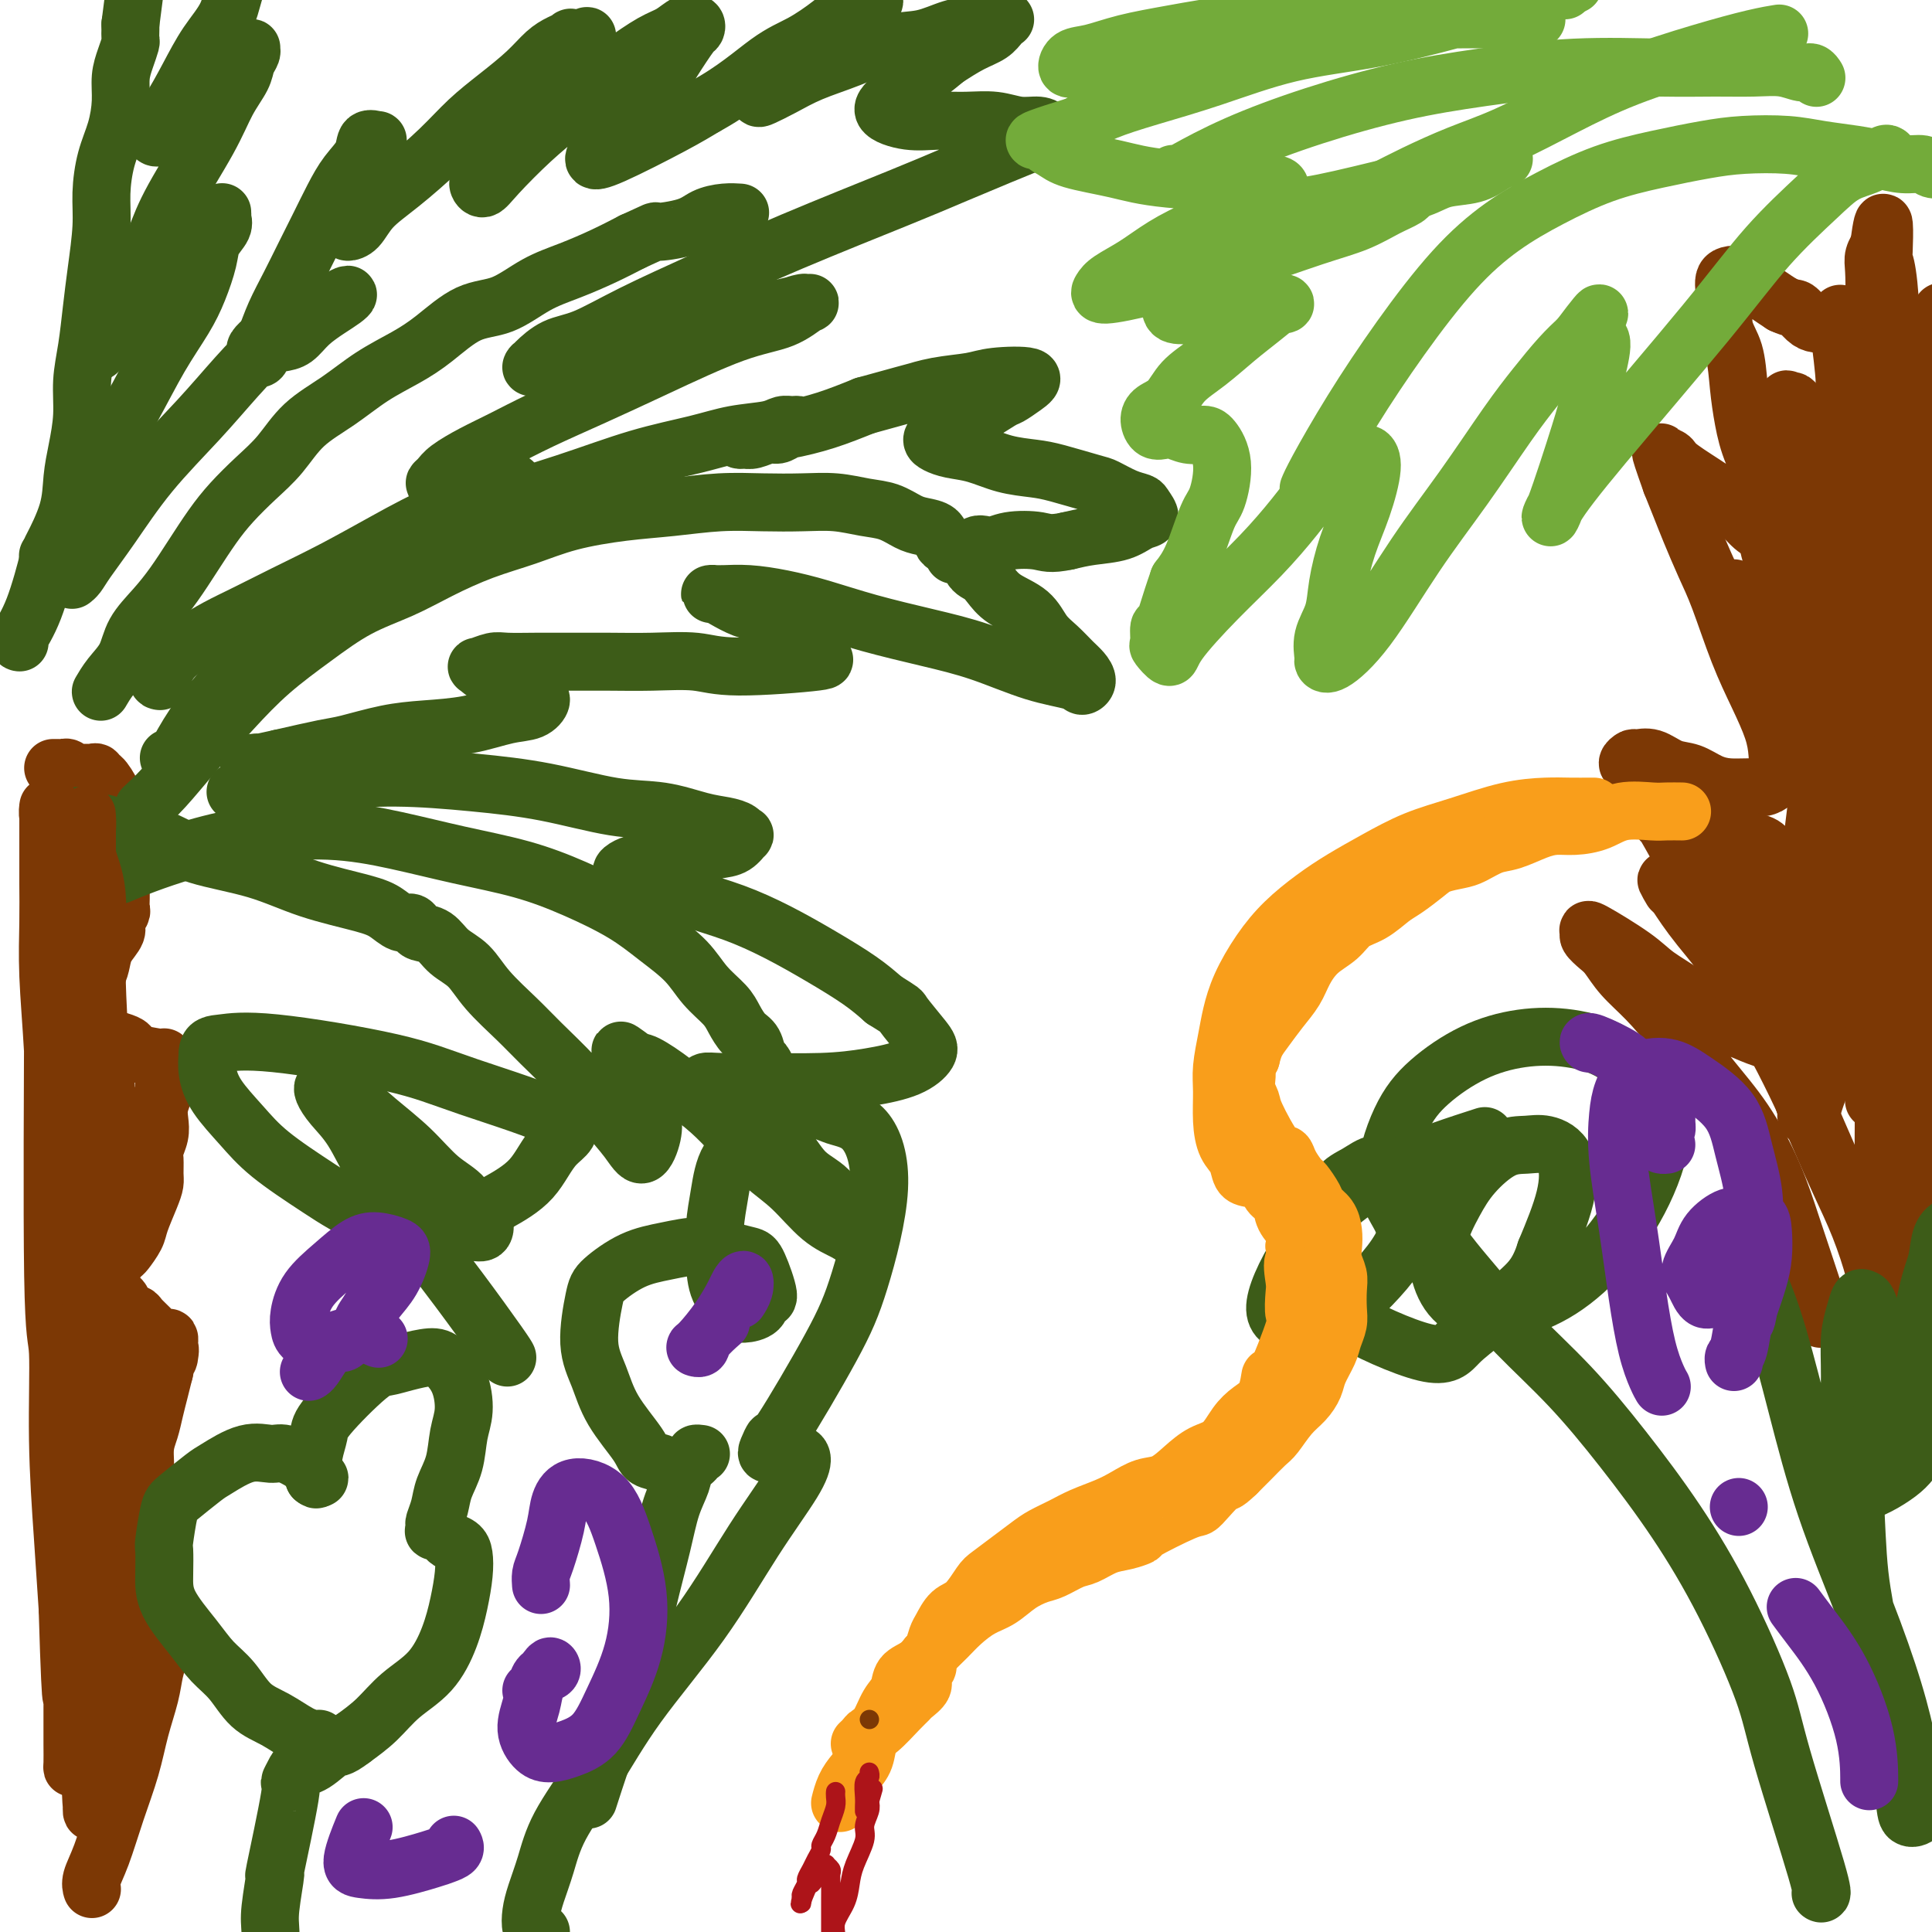
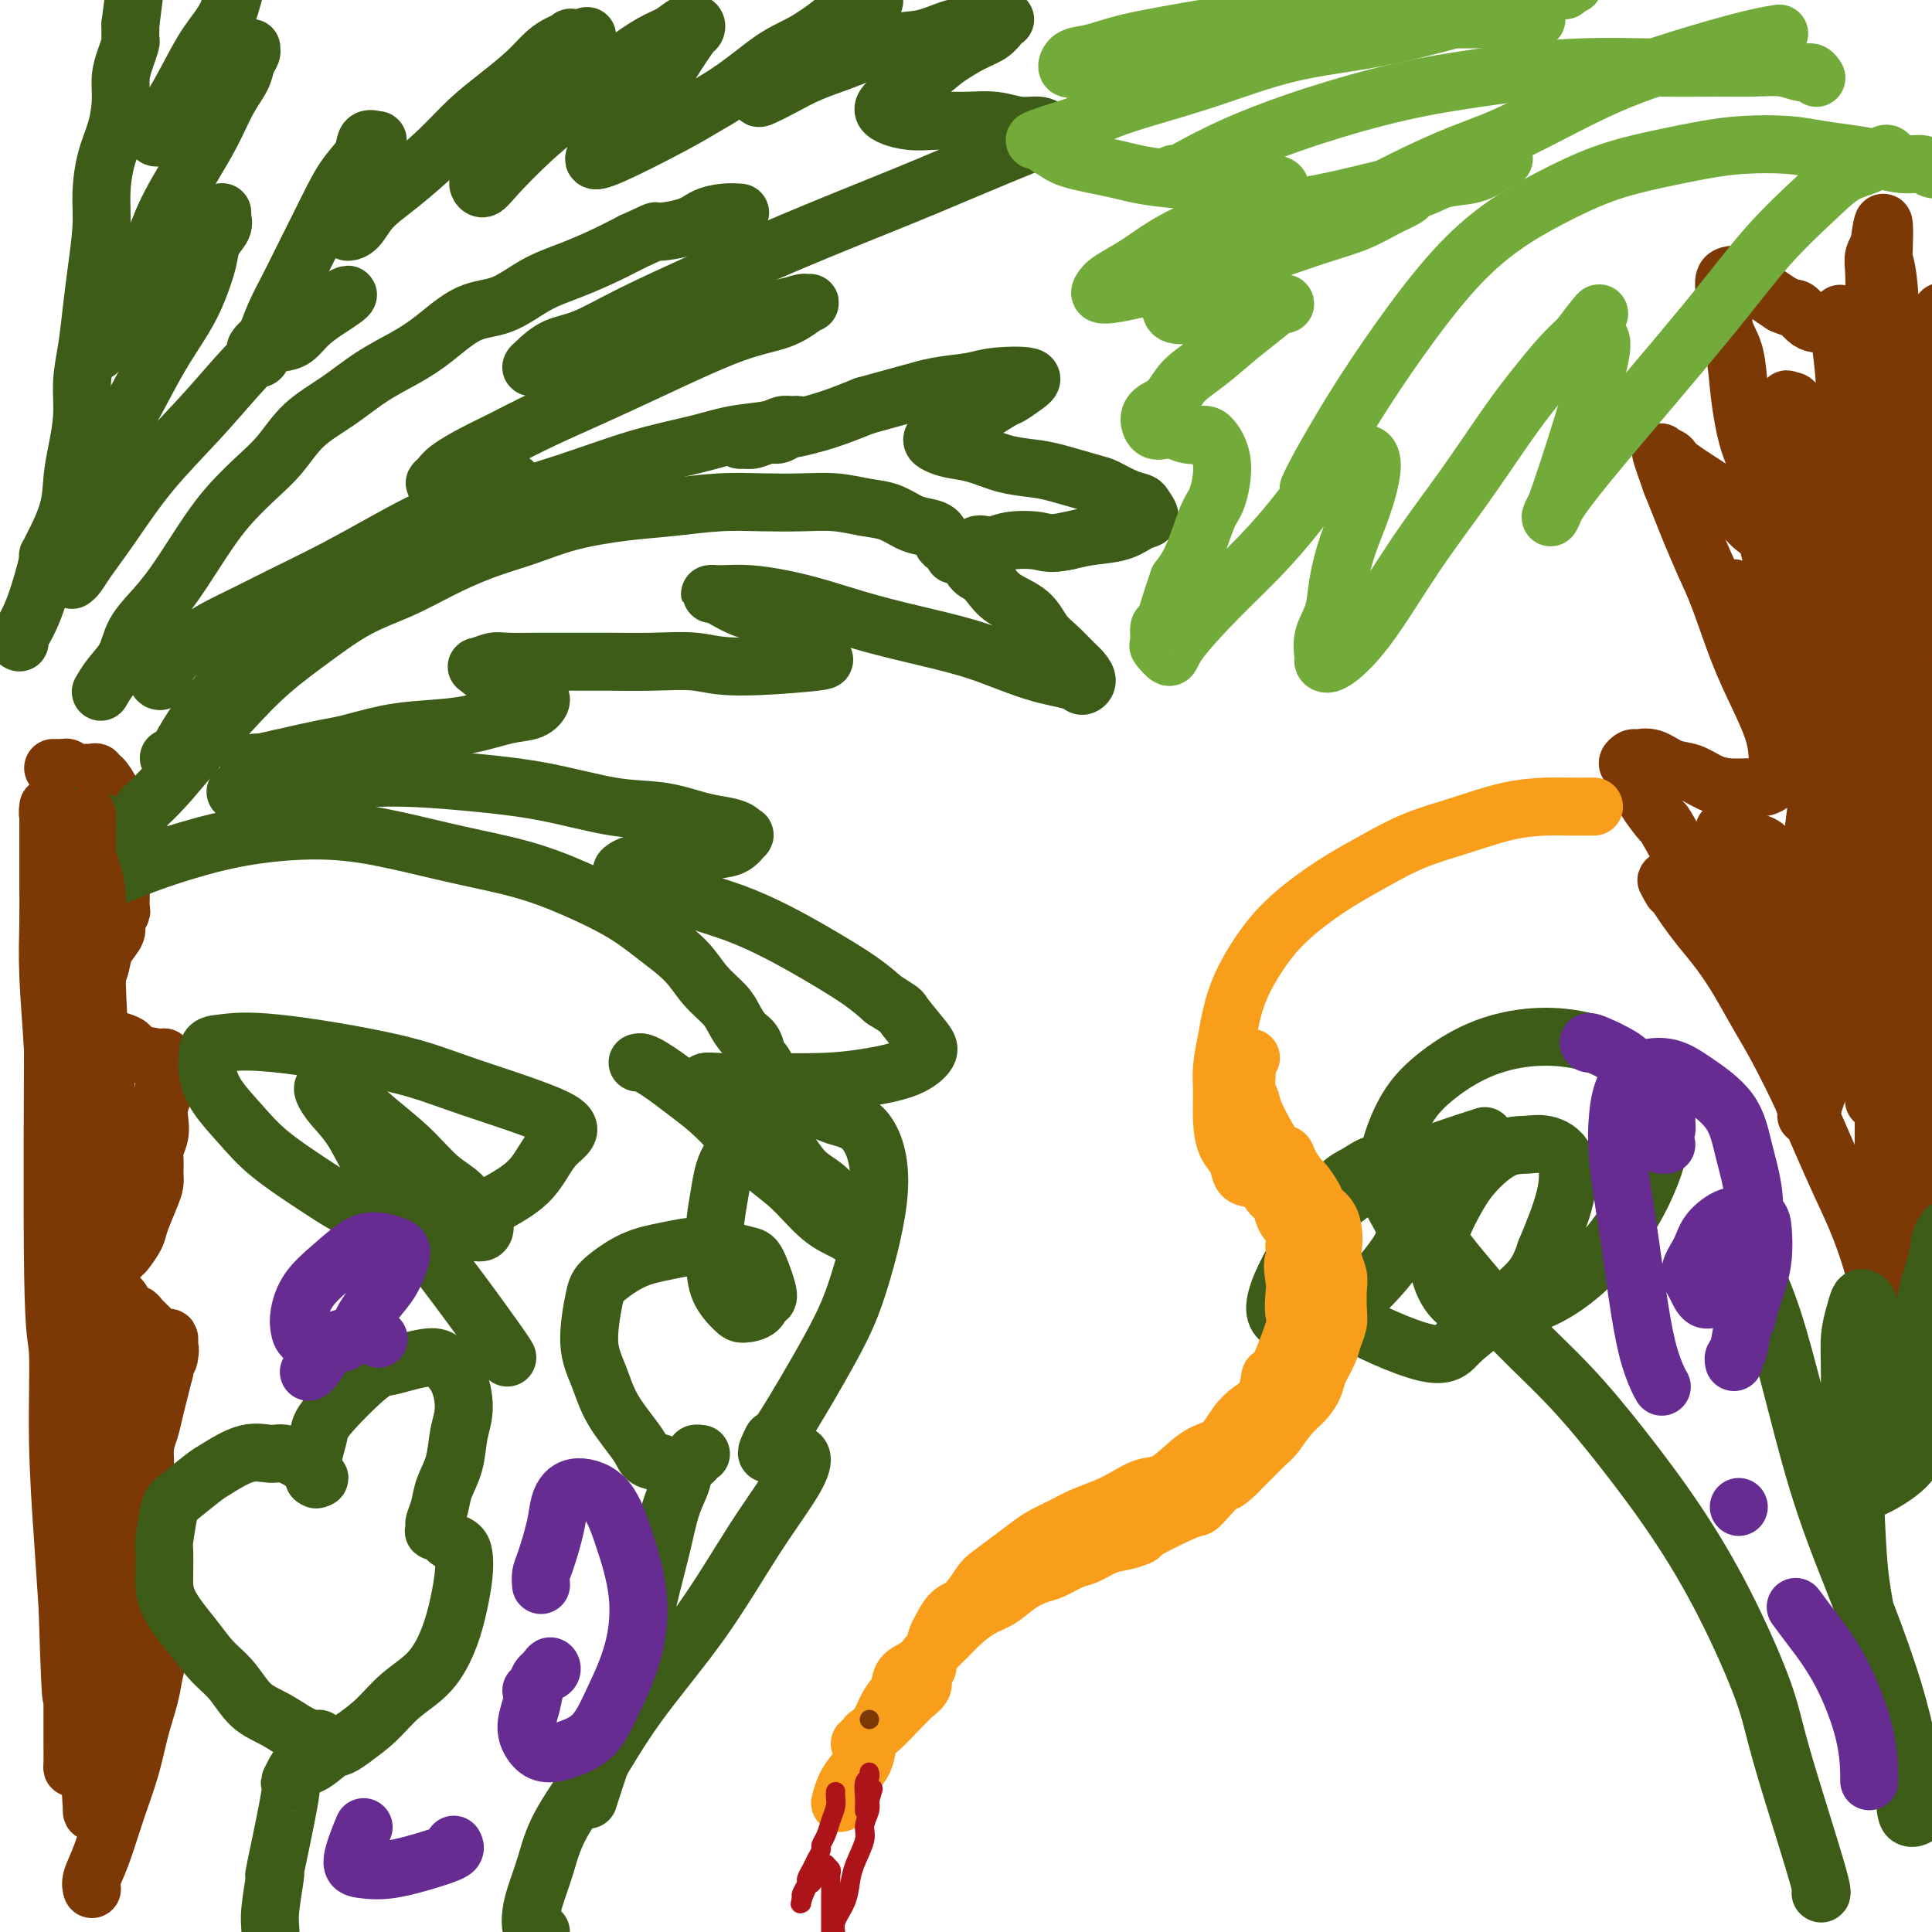
<svg xmlns="http://www.w3.org/2000/svg" viewBox="0 0 400 400" version="1.1">
  <g fill="none" stroke="#7C3805" stroke-width="12" stroke-linecap="round" stroke-linejoin="round">
    <path d="M19,391c-0.001,-0.003 -0.002,-0.005 0,0c0.002,0.005 0.006,0.018 0,0c-0.006,-0.018 -0.021,-0.066 0,0c0.021,0.066 0.078,0.246 0,0c-0.078,-0.246 -0.292,-0.920 0,-2c0.292,-1.080 1.090,-2.567 2,-5c0.910,-2.433 1.931,-5.812 3,-9c1.069,-3.188 2.185,-6.183 3,-9c0.815,-2.817 1.329,-5.455 2,-8c0.671,-2.545 1.500,-4.997 2,-7c0.500,-2.003 0.670,-3.558 1,-5c0.330,-1.442 0.821,-2.771 1,-4c0.179,-1.229 0.048,-2.356 0,-3c-0.048,-0.644 -0.013,-0.803 0,-1c0.013,-0.197 0.003,-0.431 0,-1c-0.003,-0.569 -0.001,-1.473 0,-2c0.001,-0.527 -0.000,-0.677 0,-1c0.000,-0.323 0.001,-0.819 0,-1c-0.001,-0.181 -0.003,-0.048 0,0c0.003,0.048 0.013,0.010 0,0c-0.013,-0.010 -0.049,0.008 0,0c0.049,-0.008 0.182,-0.041 0,0c-0.182,0.041 -0.678,0.155 -1,0c-0.322,-0.155 -0.471,-0.580 -1,-1c-0.529,-0.420 -1.437,-0.834 -2,-1c-0.563,-0.166 -0.782,-0.083 -1,0" />
    <path d="M28,331c-0.891,-0.780 -0.617,-0.731 -1,-1c-0.383,-0.269 -1.423,-0.857 -2,-1c-0.577,-0.143 -0.690,0.158 -1,0c-0.310,-0.158 -0.816,-0.774 -1,-1c-0.184,-0.226 -0.045,-0.061 0,0c0.045,0.061 -0.003,0.017 0,0c0.003,-0.017 0.056,-0.008 0,0c-0.056,0.008 -0.223,0.013 0,0c0.223,-0.013 0.834,-0.044 1,0c0.166,0.044 -0.114,0.165 0,0c0.114,-0.165 0.623,-0.614 1,-1c0.377,-0.386 0.622,-0.709 1,-1c0.378,-0.291 0.890,-0.548 1,-1c0.110,-0.452 -0.182,-1.097 0,-2c0.182,-0.903 0.837,-2.063 1,-3c0.163,-0.937 -0.167,-1.650 0,-3c0.167,-1.350 0.832,-3.337 1,-5c0.168,-1.663 -0.162,-3.004 0,-4c0.162,-0.996 0.817,-1.648 1,-3c0.183,-1.352 -0.106,-3.404 0,-5c0.106,-1.596 0.606,-2.737 1,-4c0.394,-1.263 0.683,-2.648 1,-4c0.317,-1.352 0.662,-2.672 1,-4c0.338,-1.328 0.669,-2.664 1,-4" />
    <path d="M34,284c1.619,-7.536 1.166,-3.876 1,-3c-0.166,0.876 -0.044,-1.034 0,-2c0.044,-0.966 0.012,-0.990 0,-1c-0.012,-0.010 -0.003,-0.007 0,0c0.003,0.007 -0.001,0.017 0,0c0.001,-0.017 0.007,-0.060 0,0c-0.007,0.060 -0.028,0.224 0,0c0.028,-0.224 0.106,-0.837 0,-1c-0.106,-0.163 -0.394,0.125 -1,0c-0.606,-0.125 -1.528,-0.662 -2,-1c-0.472,-0.338 -0.492,-0.475 -1,-1c-0.508,-0.525 -1.502,-1.436 -2,-2c-0.498,-0.564 -0.500,-0.781 -1,-1c-0.500,-0.219 -1.497,-0.441 -2,-1c-0.503,-0.559 -0.513,-1.456 -1,-2c-0.487,-0.544 -1.451,-0.734 -2,-1c-0.549,-0.266 -0.683,-0.607 -1,-1c-0.317,-0.393 -0.817,-0.836 -1,-1c-0.183,-0.164 -0.049,-0.048 0,0c0.049,0.048 0.013,0.026 0,0c-0.013,-0.026 -0.004,-0.058 0,0c0.004,0.058 0.004,0.206 0,0c-0.004,-0.206 -0.011,-0.767 0,-1c0.011,-0.233 0.042,-0.140 0,0c-0.042,0.140 -0.155,0.326 0,0c0.155,-0.326 0.577,-1.163 1,-2" />
    <path d="M22,263c0.268,-0.575 0.438,-0.511 1,-1c0.562,-0.489 1.516,-1.531 2,-2c0.484,-0.469 0.498,-0.367 1,-1c0.502,-0.633 1.494,-2.003 2,-3c0.506,-0.997 0.528,-1.622 1,-3c0.472,-1.378 1.393,-3.509 2,-5c0.607,-1.491 0.898,-2.342 1,-3c0.102,-0.658 0.013,-1.124 0,-2c-0.013,-0.876 0.048,-2.162 0,-3c-0.048,-0.838 -0.205,-1.226 0,-2c0.205,-0.774 0.773,-1.933 1,-3c0.227,-1.067 0.113,-2.043 0,-3c-0.113,-0.957 -0.227,-1.895 0,-3c0.227,-1.105 0.793,-2.376 1,-3c0.207,-0.624 0.056,-0.602 0,-1c-0.056,-0.398 -0.015,-1.217 0,-2c0.015,-0.783 0.005,-1.529 0,-2c-0.005,-0.471 -0.005,-0.665 0,-1c0.005,-0.335 0.016,-0.811 0,-1c-0.016,-0.189 -0.058,-0.092 0,0c0.058,0.092 0.216,0.179 -1,0c-1.216,-0.179 -3.807,-0.625 -5,-1c-1.193,-0.375 -0.990,-0.678 -1,-1c-0.010,-0.322 -0.233,-0.664 -1,-1c-0.767,-0.336 -2.076,-0.668 -3,-1c-0.924,-0.332 -1.462,-0.666 -2,-1" />
    <path d="M21,214c-2.351,-1.112 -1.730,-0.890 -2,-1c-0.270,-0.110 -1.431,-0.550 -2,-1c-0.569,-0.450 -0.545,-0.909 -1,-1c-0.455,-0.091 -1.390,0.186 -2,0c-0.610,-0.186 -0.895,-0.834 -1,-1c-0.105,-0.166 -0.029,0.152 0,0c0.029,-0.152 0.012,-0.773 0,-1c-0.012,-0.227 -0.018,-0.060 0,0c0.018,0.060 0.059,0.014 0,0c-0.059,-0.014 -0.219,0.003 0,0c0.219,-0.003 0.817,-0.027 1,0c0.183,0.027 -0.049,0.103 0,0c0.049,-0.103 0.381,-0.387 1,-1c0.619,-0.613 1.527,-1.556 2,-2c0.473,-0.444 0.513,-0.388 1,-1c0.487,-0.612 1.422,-1.893 2,-3c0.578,-1.107 0.800,-2.041 1,-3c0.200,-0.959 0.379,-1.944 1,-3c0.621,-1.056 1.683,-2.184 2,-3c0.317,-0.816 -0.111,-1.322 0,-2c0.111,-0.678 0.762,-1.529 1,-2c0.238,-0.471 0.064,-0.563 0,-1c-0.064,-0.437 -0.017,-1.220 0,-2c0.017,-0.780 0.005,-1.559 0,-2c-0.005,-0.441 -0.001,-0.545 0,-1c0.001,-0.455 0.000,-1.263 0,-2c-0.000,-0.737 -0.000,-1.404 0,-2c0.000,-0.596 0.000,-1.122 0,-2c-0.000,-0.878 -0.000,-2.108 0,-3c0.000,-0.892 0.000,-1.446 0,-2" />
    <path d="M25,172c0.143,-3.588 0.002,-2.058 0,-2c-0.002,0.058 0.137,-1.355 0,-2c-0.137,-0.645 -0.548,-0.522 -1,-1c-0.452,-0.478 -0.943,-1.558 -1,-2c-0.057,-0.442 0.322,-0.248 0,-1c-0.322,-0.752 -1.343,-2.450 -2,-3c-0.657,-0.550 -0.950,0.049 -1,0c-0.050,-0.049 0.141,-0.745 0,-1c-0.141,-0.255 -0.615,-0.067 -1,0c-0.385,0.067 -0.680,0.014 -1,0c-0.320,-0.014 -0.663,0.010 -1,0c-0.337,-0.010 -0.667,-0.055 -1,0c-0.333,0.055 -0.667,0.211 -1,0c-0.333,-0.211 -0.664,-0.789 -1,-1c-0.336,-0.211 -0.678,-0.057 -1,0c-0.322,0.057 -0.625,0.015 -1,0c-0.375,-0.015 -0.821,-0.004 -1,0c-0.179,0.004 -0.089,0.002 0,0" />
  </g>
  <g fill="none" stroke="#3D5C18" stroke-width="12" stroke-linecap="round" stroke-linejoin="round">
    <path d="M21,143c-0.001,0.001 -0.001,0.003 0,0c0.001,-0.003 0.005,-0.009 0,0c-0.005,0.009 -0.019,0.034 0,0c0.019,-0.034 0.072,-0.125 0,0c-0.072,0.125 -0.270,0.467 0,0c0.270,-0.467 1.009,-1.743 2,-3c0.991,-1.257 2.235,-2.494 3,-4c0.765,-1.506 1.050,-3.280 2,-5c0.950,-1.720 2.563,-3.386 4,-5c1.437,-1.614 2.697,-3.176 4,-5c1.303,-1.824 2.648,-3.910 4,-6c1.352,-2.090 2.712,-4.183 4,-6c1.288,-1.817 2.506,-3.359 4,-5c1.494,-1.641 3.265,-3.380 5,-5c1.735,-1.620 3.436,-3.122 5,-5c1.564,-1.878 2.993,-4.131 5,-6c2.007,-1.869 4.593,-3.352 7,-5c2.407,-1.648 4.634,-3.461 7,-5c2.366,-1.539 4.872,-2.803 7,-4c2.128,-1.197 3.879,-2.326 6,-4c2.121,-1.674 4.610,-3.893 7,-5c2.390,-1.107 4.679,-1.100 7,-2c2.321,-0.900 4.674,-2.705 7,-4c2.326,-1.295 4.626,-2.079 7,-3c2.374,-0.921 4.821,-1.977 7,-3c2.179,-1.023 4.089,-2.011 6,-3" />
    <path d="M131,50c6.079,-2.741 4.277,-2.093 5,-2c0.723,0.093 3.970,-0.367 6,-1c2.030,-0.633 2.843,-1.438 4,-2c1.157,-0.562 2.658,-0.882 4,-1c1.342,-0.118 2.526,-0.034 3,0c0.474,0.034 0.237,0.017 0,0" />
    <path d="M4,133c-0.018,-0.002 -0.036,-0.005 0,0c0.036,0.005 0.126,0.017 0,0c-0.126,-0.017 -0.468,-0.064 0,-1c0.468,-0.936 1.746,-2.763 3,-6c1.254,-3.237 2.482,-7.886 3,-10c0.518,-2.114 0.325,-1.694 1,-3c0.675,-1.306 2.219,-4.339 3,-7c0.781,-2.661 0.801,-4.950 1,-7c0.199,-2.050 0.578,-3.862 1,-6c0.422,-2.138 0.886,-4.602 1,-7c0.114,-2.398 -0.123,-4.730 0,-7c0.123,-2.270 0.607,-4.478 1,-7c0.393,-2.522 0.696,-5.359 1,-8c0.304,-2.641 0.610,-5.086 1,-8c0.390,-2.914 0.865,-6.298 1,-9c0.135,-2.702 -0.070,-4.722 0,-7c0.070,-2.278 0.414,-4.815 1,-7c0.586,-2.185 1.415,-4.018 2,-6c0.585,-1.982 0.927,-4.113 1,-6c0.073,-1.887 -0.124,-3.532 0,-5c0.124,-1.468 0.569,-2.761 1,-4c0.431,-1.239 0.847,-2.423 1,-3c0.153,-0.577 0.041,-0.547 0,-1c-0.041,-0.453 -0.011,-1.389 0,-2c0.011,-0.611 0.003,-0.895 0,-1c-0.003,-0.105 -0.001,-0.030 0,0c0.001,0.030 0.000,0.015 0,0" />
    <path d="M27,5c2.167,-16.833 1.083,-8.417 0,0" />
    <path d="M10,115c-0.006,0.004 -0.012,0.008 0,0c0.012,-0.008 0.044,-0.028 0,0c-0.044,0.028 -0.162,0.105 0,0c0.162,-0.105 0.604,-0.391 1,-1c0.396,-0.609 0.746,-1.540 2,-4c1.254,-2.460 3.414,-6.449 6,-11c2.586,-4.551 5.600,-9.666 8,-14c2.400,-4.334 4.186,-7.888 6,-11c1.814,-3.112 3.656,-5.782 5,-8c1.344,-2.218 2.188,-3.984 3,-6c0.812,-2.016 1.591,-4.281 2,-6c0.409,-1.719 0.449,-2.891 1,-4c0.551,-1.109 1.612,-2.154 2,-3c0.388,-0.846 0.104,-1.491 0,-2c-0.104,-0.509 -0.029,-0.881 0,-1c0.029,-0.119 0.013,0.015 0,0c-0.013,-0.015 -0.022,-0.178 0,0c0.022,0.178 0.075,0.696 0,1c-0.075,0.304 -0.278,0.395 -1,1c-0.722,0.605 -1.964,1.726 -3,3c-1.036,1.274 -1.867,2.702 -3,4c-1.133,1.298 -2.569,2.466 -4,4c-1.431,1.534 -2.856,3.433 -4,5c-1.144,1.567 -2.008,2.801 -3,4c-0.992,1.199 -2.113,2.361 -3,3c-0.887,0.639 -1.539,0.754 -2,1c-0.461,0.246 -0.730,0.623 -1,1" />
    <path d="M22,71c-3.784,4.055 -1.243,0.692 0,-1c1.243,-1.692 1.190,-1.714 2,-3c0.810,-1.286 2.485,-3.837 4,-7c1.515,-3.163 2.872,-6.937 4,-10c1.128,-3.063 2.028,-5.415 4,-9c1.972,-3.585 5.016,-8.403 7,-12c1.984,-3.597 2.910,-5.973 4,-8c1.090,-2.027 2.345,-3.706 3,-5c0.655,-1.294 0.709,-2.202 1,-3c0.291,-0.798 0.819,-1.486 1,-2c0.181,-0.514 0.016,-0.855 0,-1c-0.016,-0.145 0.116,-0.093 0,0c-0.116,0.093 -0.481,0.226 -1,1c-0.519,0.774 -1.193,2.189 -2,3c-0.807,0.811 -1.748,1.019 -3,2c-1.252,0.981 -2.814,2.736 -4,4c-1.186,1.264 -1.994,2.038 -3,3c-1.006,0.962 -2.209,2.111 -3,3c-0.791,0.889 -1.171,1.516 -2,2c-0.829,0.484 -2.107,0.824 -2,0c0.107,-0.824 1.599,-2.811 3,-5c1.401,-2.189 2.712,-4.581 4,-7c1.288,-2.419 2.555,-4.865 4,-7c1.445,-2.135 3.068,-3.959 4,-6c0.932,-2.041 1.172,-4.298 2,-6c0.828,-1.702 2.244,-2.848 3,-4c0.756,-1.152 0.852,-2.309 1,-3c0.148,-0.691 0.348,-0.917 0,-1c-0.348,-0.083 -1.242,-0.024 -2,0c-0.758,0.024 -1.379,0.012 -2,0" />
    <path d="M49,-11c-0.844,0.067 -0.956,0.733 -1,1c-0.044,0.267 -0.022,0.133 0,0" />
    <path d="M15,120c0.022,-0.016 0.043,-0.032 0,0c-0.043,0.032 -0.151,0.113 0,0c0.151,-0.113 0.562,-0.421 1,-1c0.438,-0.579 0.905,-1.429 2,-3c1.095,-1.571 2.819,-3.862 5,-7c2.181,-3.138 4.819,-7.123 8,-11c3.181,-3.877 6.903,-7.647 10,-11c3.097,-3.353 5.567,-6.288 8,-9c2.433,-2.712 4.828,-5.200 7,-7c2.172,-1.800 4.121,-2.911 6,-4c1.879,-1.089 3.686,-2.157 5,-3c1.314,-0.843 2.133,-1.461 3,-2c0.867,-0.539 1.782,-0.999 2,-1c0.218,-0.001 -0.262,0.458 -1,1c-0.738,0.542 -1.735,1.166 -3,2c-1.265,0.834 -2.797,1.877 -4,3c-1.203,1.123 -2.078,2.326 -3,3c-0.922,0.674 -1.893,0.818 -3,1c-1.107,0.182 -2.351,0.400 -3,1c-0.649,0.600 -0.704,1.581 -1,2c-0.296,0.419 -0.832,0.277 -1,0c-0.168,-0.277 0.032,-0.690 0,-1c-0.032,-0.310 -0.295,-0.517 0,-1c0.295,-0.483 1.147,-1.241 2,-2" />
    <path d="M55,70c0.619,-1.464 1.166,-3.125 2,-5c0.834,-1.875 1.955,-3.964 3,-6c1.045,-2.036 2.014,-4.018 3,-6c0.986,-1.982 1.989,-3.964 3,-6c1.011,-2.036 2.030,-4.125 3,-6c0.970,-1.875 1.892,-3.536 3,-5c1.108,-1.464 2.401,-2.729 3,-4c0.599,-1.271 0.502,-2.546 1,-3c0.498,-0.454 1.591,-0.088 2,0c0.409,0.088 0.134,-0.102 0,0c-0.134,0.102 -0.129,0.496 0,1c0.129,0.504 0.381,1.117 0,2c-0.381,0.883 -1.394,2.037 -2,3c-0.606,0.963 -0.805,1.736 -1,3c-0.195,1.264 -0.386,3.017 -1,4c-0.614,0.983 -1.650,1.194 -2,2c-0.350,0.806 -0.015,2.207 0,3c0.015,0.793 -0.290,0.980 0,1c0.290,0.020 1.174,-0.125 2,-1c0.826,-0.875 1.594,-2.480 3,-4c1.406,-1.520 3.450,-2.955 6,-5c2.550,-2.045 5.606,-4.701 8,-7c2.394,-2.299 4.125,-4.241 6,-6c1.875,-1.759 3.893,-3.336 6,-5c2.107,-1.664 4.302,-3.414 6,-5c1.698,-1.586 2.900,-3.008 4,-4c1.100,-0.992 2.099,-1.555 3,-2c0.901,-0.445 1.704,-0.774 2,-1c0.296,-0.226 0.085,-0.350 0,0c-0.085,0.350 -0.042,1.175 0,2" />
    <path d="M118,10c7.114,-5.512 1.900,-0.793 -1,2c-2.900,2.793 -3.487,3.661 -4,5c-0.513,1.339 -0.953,3.150 -2,5c-1.047,1.850 -2.702,3.738 -4,5c-1.298,1.262 -2.241,1.899 -3,3c-0.759,1.101 -1.336,2.668 -2,4c-0.664,1.332 -1.415,2.430 -2,3c-0.585,0.570 -1.006,0.612 -1,1c0.006,0.388 0.437,1.121 1,1c0.563,-0.121 1.257,-1.098 3,-3c1.743,-1.902 4.535,-4.730 7,-7c2.465,-2.270 4.603,-3.983 7,-6c2.397,-2.017 5.054,-4.337 7,-6c1.946,-1.663 3.180,-2.667 5,-4c1.820,-1.333 4.225,-2.994 6,-4c1.775,-1.006 2.920,-1.356 4,-2c1.080,-0.644 2.095,-1.581 3,-2c0.905,-0.419 1.698,-0.321 2,0c0.302,0.321 0.112,0.863 0,1c-0.112,0.137 -0.144,-0.131 -1,1c-0.856,1.131 -2.534,3.660 -4,6c-1.466,2.340 -2.721,4.489 -4,6c-1.279,1.511 -2.582,2.384 -4,4c-1.418,1.616 -2.950,3.975 -4,5c-1.050,1.025 -1.619,0.714 -2,1c-0.381,0.286 -0.574,1.168 -1,2c-0.426,0.832 -1.083,1.615 -1,2c0.083,0.385 0.907,0.373 4,-1c3.093,-1.373 8.455,-4.107 12,-6c3.545,-1.893 5.272,-2.947 7,-4" />
    <path d="M146,22c6.006,-3.241 10.021,-6.842 13,-9c2.979,-2.158 4.922,-2.871 7,-4c2.078,-1.129 4.291,-2.674 6,-4c1.709,-1.326 2.912,-2.435 4,-3c1.088,-0.565 2.059,-0.587 3,-1c0.941,-0.413 1.851,-1.215 2,-1c0.149,0.215 -0.465,1.449 -1,2c-0.535,0.551 -0.993,0.420 -2,1c-1.007,0.580 -2.563,1.870 -4,3c-1.437,1.130 -2.753,2.100 -4,3c-1.247,0.900 -2.424,1.731 -4,3c-1.576,1.269 -3.550,2.976 -5,4c-1.450,1.024 -2.376,1.365 -3,2c-0.624,0.635 -0.946,1.563 -1,2c-0.054,0.437 0.160,0.383 1,0c0.840,-0.383 2.306,-1.096 4,-2c1.694,-0.904 3.618,-2.000 6,-3c2.382,-1.000 5.224,-1.903 8,-3c2.776,-1.097 5.485,-2.389 8,-3c2.515,-0.611 4.835,-0.542 7,-1c2.165,-0.458 4.173,-1.443 6,-2c1.827,-0.557 3.471,-0.686 5,-1c1.529,-0.314 2.943,-0.814 4,-1c1.057,-0.186 1.757,-0.058 2,0c0.243,0.058 0.030,0.045 0,0c-0.030,-0.045 0.125,-0.123 0,0c-0.125,0.123 -0.528,0.445 -1,1c-0.472,0.555 -1.012,1.342 -2,2c-0.988,0.658 -2.425,1.188 -4,2c-1.575,0.812 -3.287,1.906 -5,3" />
    <path d="M196,12c-2.246,1.834 -2.861,2.418 -4,3c-1.139,0.582 -2.803,1.161 -4,2c-1.197,0.839 -1.929,1.938 -3,3c-1.071,1.062 -2.483,2.087 -2,3c0.483,0.913 2.859,1.713 5,2c2.141,0.287 4.047,0.062 6,0c1.953,-0.062 3.952,0.038 6,0c2.048,-0.038 4.145,-0.216 6,0c1.855,0.216 3.468,0.826 5,1c1.532,0.174 2.984,-0.088 4,0c1.016,0.088 1.595,0.525 2,1c0.405,0.475 0.636,0.988 1,1c0.364,0.012 0.860,-0.477 -3,1c-3.860,1.477 -12.076,4.922 -17,7c-4.924,2.078 -6.556,2.791 -12,5c-5.444,2.209 -14.700,5.913 -22,9c-7.300,3.087 -12.646,5.555 -18,8c-5.354,2.445 -10.717,4.866 -15,7c-4.283,2.134 -7.485,3.980 -10,5c-2.515,1.020 -4.341,1.214 -6,2c-1.659,0.786 -3.151,2.162 -4,3c-0.849,0.838 -1.055,1.137 -1,1c0.055,-0.137 0.371,-0.709 2,-1c1.629,-0.291 4.570,-0.301 8,-1c3.430,-0.699 7.347,-2.088 11,-3c3.653,-0.912 7.041,-1.348 10,-2c2.959,-0.652 5.489,-1.522 8,-2c2.511,-0.478 5.003,-0.565 7,-1c1.997,-0.435 3.498,-1.217 5,-2" />
    <path d="M161,64c8.534,-1.940 4.869,-1.288 4,-1c-0.869,0.288 1.060,0.214 2,0c0.940,-0.214 0.893,-0.568 0,0c-0.893,0.568 -2.631,2.059 -5,3c-2.369,0.941 -5.371,1.333 -10,3c-4.629,1.667 -10.887,4.609 -16,7c-5.113,2.391 -9.082,4.230 -13,6c-3.918,1.770 -7.784,3.472 -11,5c-3.216,1.528 -5.780,2.882 -8,4c-2.220,1.118 -4.096,1.998 -6,3c-1.904,1.002 -3.837,2.125 -5,3c-1.163,0.875 -1.558,1.502 -2,2c-0.442,0.498 -0.932,0.865 -1,1c-0.068,0.135 0.285,0.036 1,0c0.715,-0.036 1.793,-0.009 3,0c1.207,0.009 2.545,0.001 4,0c1.455,-0.001 3.028,0.004 4,0c0.972,-0.004 1.343,-0.019 2,0c0.657,0.019 1.601,0.072 2,0c0.399,-0.072 0.253,-0.267 0,0c-0.253,0.267 -0.613,0.997 -3,2c-2.387,1.003 -6.801,2.278 -11,4c-4.199,1.722 -8.184,3.892 -12,6c-3.816,2.108 -7.465,4.153 -11,6c-3.535,1.847 -6.957,3.495 -10,5c-3.043,1.505 -5.708,2.867 -8,4c-2.292,1.133 -4.212,2.036 -6,3c-1.788,0.964 -3.443,1.990 -5,3c-1.557,1.010 -3.016,2.003 -4,3c-0.984,0.997 -1.492,1.999 -2,3" />
    <path d="M34,139c-1.933,1.844 -1.267,1.956 -1,2c0.267,0.044 0.133,0.022 0,0" />
    <path d="M30,167c0.006,-0.006 0.012,-0.012 0,0c-0.012,0.012 -0.043,0.040 0,0c0.043,-0.040 0.161,-0.150 0,0c-0.161,0.150 -0.602,0.559 0,0c0.602,-0.559 2.247,-2.087 4,-4c1.753,-1.913 3.613,-4.213 6,-7c2.387,-2.787 5.301,-6.061 8,-9c2.699,-2.939 5.184,-5.541 8,-8c2.816,-2.459 5.965,-4.773 9,-7c3.035,-2.227 5.957,-4.367 9,-6c3.043,-1.633 6.206,-2.759 9,-4c2.794,-1.241 5.220,-2.598 8,-4c2.780,-1.402 5.916,-2.848 9,-4c3.084,-1.152 6.117,-2.011 9,-3c2.883,-0.989 5.615,-2.107 9,-3c3.385,-0.893 7.421,-1.559 11,-2c3.579,-0.441 6.700,-0.655 10,-1c3.300,-0.345 6.780,-0.821 10,-1c3.220,-0.179 6.181,-0.060 9,0c2.819,0.060 5.496,0.061 8,0c2.504,-0.061 4.833,-0.185 7,0c2.167,0.185 4.171,0.678 6,1c1.829,0.322 3.484,0.471 5,1c1.516,0.529 2.892,1.437 4,2c1.108,0.563 1.949,0.781 3,1c1.051,0.219 2.313,0.440 3,1c0.687,0.560 0.800,1.458 1,2c0.200,0.542 0.486,0.726 1,1c0.514,0.274 1.257,0.637 2,1" />
    <path d="M198,114c3.869,1.774 1.042,1.208 0,1c-1.042,-0.208 -0.298,-0.060 0,0c0.298,0.060 0.149,0.030 0,0" />
    <path d="M35,157c0.001,0.002 0.002,0.004 0,0c-0.002,-0.004 -0.007,-0.014 0,0c0.007,0.014 0.027,0.052 0,0c-0.027,-0.052 -0.101,-0.194 0,0c0.101,0.194 0.378,0.722 1,0c0.622,-0.722 1.589,-2.695 3,-5c1.411,-2.305 3.264,-4.940 6,-8c2.736,-3.060 6.353,-6.543 10,-10c3.647,-3.457 7.324,-6.886 12,-10c4.676,-3.114 10.352,-5.912 16,-9c5.648,-3.088 11.267,-6.466 17,-9c5.733,-2.534 11.581,-4.223 17,-6c5.419,-1.777 10.411,-3.643 15,-5c4.589,-1.357 8.777,-2.206 12,-3c3.223,-0.794 5.482,-1.534 8,-2c2.518,-0.466 5.296,-0.658 7,-1c1.704,-0.342 2.335,-0.834 3,-1c0.665,-0.166 1.364,-0.007 2,0c0.636,0.007 1.208,-0.138 1,0c-0.208,0.138 -1.197,0.559 -2,1c-0.803,0.441 -1.421,0.903 -2,1c-0.579,0.097 -1.120,-0.169 -2,0c-0.880,0.169 -2.099,0.774 -3,1c-0.901,0.226 -1.483,0.072 -2,0c-0.517,-0.072 -0.970,-0.063 -1,0c-0.030,0.063 0.362,0.180 1,0c0.638,-0.180 1.522,-0.656 3,-1c1.478,-0.344 3.552,-0.554 6,-1c2.448,-0.446 5.271,-1.127 8,-2c2.729,-0.873 5.365,-1.936 8,-3" />
    <path d="M179,84c14.570,-4.035 11.496,-3.121 11,-3c-0.496,0.121 1.585,-0.550 4,-1c2.415,-0.450 5.162,-0.677 7,-1c1.838,-0.323 2.766,-0.741 5,-1c2.234,-0.259 5.773,-0.360 7,0c1.227,0.360 0.142,1.181 -1,2c-1.142,0.819 -2.340,1.638 -3,2c-0.660,0.362 -0.782,0.268 -2,1c-1.218,0.732 -3.532,2.290 -5,3c-1.468,0.710 -2.090,0.571 -3,1c-0.910,0.429 -2.107,1.425 -3,2c-0.893,0.575 -1.483,0.731 -2,1c-0.517,0.269 -0.962,0.653 -1,1c-0.038,0.347 0.331,0.656 1,1c0.669,0.344 1.638,0.721 3,1c1.362,0.279 3.118,0.460 5,1c1.882,0.540 3.892,1.439 6,2c2.108,0.561 4.314,0.784 6,1c1.686,0.216 2.851,0.425 5,1c2.149,0.575 5.282,1.515 7,2c1.718,0.485 2.021,0.515 3,1c0.979,0.485 2.636,1.424 4,2c1.364,0.576 2.436,0.788 3,1c0.564,0.212 0.620,0.424 1,1c0.380,0.576 1.085,1.516 1,2c-0.085,0.484 -0.961,0.511 -2,1c-1.039,0.489 -2.241,1.439 -4,2c-1.759,0.561 -4.074,0.732 -6,1c-1.926,0.268 -3.463,0.634 -5,1" />
    <path d="M221,112c-3.678,0.794 -4.374,0.279 -6,0c-1.626,-0.279 -4.181,-0.321 -6,0c-1.819,0.321 -2.902,1.005 -4,1c-1.098,-0.005 -2.210,-0.700 -3,0c-0.790,0.700 -1.257,2.794 -1,4c0.257,1.206 1.237,1.523 2,2c0.763,0.477 1.309,1.113 2,2c0.691,0.887 1.525,2.023 3,3c1.475,0.977 3.589,1.795 5,3c1.411,1.205 2.120,2.799 3,4c0.880,1.201 1.931,2.011 3,3c1.069,0.989 2.155,2.157 3,3c0.845,0.843 1.449,1.360 2,2c0.551,0.640 1.050,1.402 1,2c-0.050,0.598 -0.650,1.031 -1,1c-0.350,-0.031 -0.449,-0.525 -2,-1c-1.551,-0.475 -4.555,-0.932 -8,-2c-3.445,-1.068 -7.332,-2.748 -11,-4c-3.668,-1.252 -7.116,-2.076 -11,-3c-3.884,-0.924 -8.203,-1.946 -12,-3c-3.797,-1.054 -7.073,-2.139 -10,-3c-2.927,-0.861 -5.507,-1.499 -8,-2c-2.493,-0.501 -4.900,-0.867 -7,-1c-2.100,-0.133 -3.893,-0.034 -5,0c-1.107,0.034 -1.528,0.002 -2,0c-0.472,-0.002 -0.994,0.027 -1,0c-0.006,-0.027 0.503,-0.110 1,0c0.497,0.110 0.980,0.414 2,1c1.020,0.586 2.577,1.453 4,2c1.423,0.547 2.711,0.773 4,1" />
    <path d="M158,127c2.454,1.201 3.088,2.205 4,3c0.912,0.795 2.100,1.381 3,2c0.900,0.619 1.511,1.272 2,2c0.489,0.728 0.854,1.530 2,2c1.146,0.470 3.072,0.609 0,1c-3.072,0.391 -11.141,1.033 -16,1c-4.859,-0.033 -6.506,-0.741 -9,-1c-2.494,-0.259 -5.834,-0.069 -9,0c-3.166,0.069 -6.159,0.017 -9,0c-2.841,-0.017 -5.529,-0.001 -8,0c-2.471,0.001 -4.725,-0.015 -7,0c-2.275,0.015 -4.570,0.060 -6,0c-1.430,-0.060 -1.996,-0.224 -3,0c-1.004,0.224 -2.446,0.837 -3,1c-0.554,0.163 -0.219,-0.125 0,0c0.219,0.125 0.324,0.664 1,1c0.676,0.336 1.923,0.470 3,1c1.077,0.530 1.983,1.455 3,2c1.017,0.545 2.144,0.708 3,1c0.856,0.292 1.440,0.712 2,1c0.560,0.288 1.097,0.445 1,1c-0.097,0.555 -0.826,1.510 -2,2c-1.174,0.490 -2.793,0.517 -5,1c-2.207,0.483 -5.002,1.424 -8,2c-2.998,0.576 -6.198,0.787 -9,1c-2.802,0.213 -5.205,0.428 -8,1c-2.795,0.572 -5.983,1.500 -8,2c-2.017,0.500 -2.862,0.571 -5,1c-2.138,0.429 -5.569,1.214 -9,2" />
    <path d="M58,157c-9.429,2.083 -6.000,1.292 -5,1c1.000,-0.292 -0.429,-0.083 -1,0c-0.571,0.083 -0.286,0.042 0,0" />
    <path d="M25,181c-0.027,0.011 -0.053,0.023 0,0c0.053,-0.023 0.186,-0.079 0,0c-0.186,0.079 -0.692,0.293 0,0c0.692,-0.293 2.581,-1.093 5,-2c2.419,-0.907 5.369,-1.922 9,-3c3.631,-1.078 7.944,-2.218 13,-3c5.056,-0.782 10.854,-1.207 16,-1c5.146,0.207 9.638,1.047 14,2c4.362,0.953 8.594,2.018 13,3c4.406,0.982 8.986,1.882 13,3c4.014,1.118 7.461,2.455 11,4c3.539,1.545 7.168,3.299 10,5c2.832,1.701 4.866,3.350 7,5c2.134,1.650 4.367,3.300 6,5c1.633,1.700 2.665,3.451 4,5c1.335,1.549 2.974,2.895 4,4c1.026,1.105 1.441,1.968 2,3c0.559,1.032 1.264,2.231 2,3c0.736,0.769 1.504,1.106 2,2c0.496,0.894 0.721,2.345 1,3c0.279,0.655 0.611,0.515 1,1c0.389,0.485 0.836,1.594 1,2c0.164,0.406 0.044,0.109 0,0c-0.044,-0.109 -0.013,-0.031 0,0c0.013,0.031 0.006,0.016 0,0" />
    <path d="M49,164c-0.019,-0.004 -0.038,-0.007 0,0c0.038,0.007 0.134,0.026 0,0c-0.134,-0.026 -0.496,-0.095 0,0c0.496,0.095 1.851,0.356 5,0c3.149,-0.356 8.092,-1.328 13,-2c4.908,-0.672 9.779,-1.043 15,-1c5.221,0.043 10.790,0.502 16,1c5.210,0.498 10.060,1.037 15,2c4.940,0.963 9.971,2.352 14,3c4.029,0.648 7.055,0.556 10,1c2.945,0.444 5.810,1.424 8,2c2.190,0.576 3.706,0.750 5,1c1.294,0.250 2.365,0.578 3,1c0.635,0.422 0.834,0.939 1,1c0.166,0.061 0.301,-0.335 0,0c-0.301,0.335 -1.036,1.400 -2,2c-0.964,0.600 -2.155,0.734 -4,1c-1.845,0.266 -4.344,0.663 -6,1c-1.656,0.337 -2.470,0.615 -4,1c-1.530,0.385 -3.778,0.877 -5,1c-1.222,0.123 -1.418,-0.123 -2,0c-0.582,0.123 -1.548,0.617 -2,1c-0.452,0.383 -0.389,0.657 0,1c0.389,0.343 1.104,0.754 2,1c0.896,0.246 1.972,0.325 4,1c2.028,0.675 5.007,1.944 8,3c2.993,1.056 6.001,1.899 9,3c2.999,1.101 5.989,2.460 9,4c3.011,1.540 6.041,3.261 9,5c2.959,1.739 5.845,3.497 8,5c2.155,1.503 3.577,2.752 5,4" />
    <path d="M183,207c4.093,2.580 3.326,2.029 4,3c0.674,0.971 2.788,3.465 4,5c1.212,1.535 1.520,2.110 1,3c-0.520,0.890 -1.868,2.095 -4,3c-2.132,0.905 -5.048,1.509 -8,2c-2.952,0.491 -5.941,0.867 -10,1c-4.059,0.133 -9.188,0.022 -13,0c-3.812,-0.022 -6.307,0.044 -8,0c-1.693,-0.044 -2.583,-0.200 -3,0c-0.417,0.200 -0.362,0.754 0,1c0.362,0.246 1.032,0.183 2,1c0.968,0.817 2.234,2.513 4,4c1.766,1.487 4.030,2.766 6,4c1.970,1.234 3.644,2.423 5,4c1.356,1.577 2.392,3.541 4,5c1.608,1.459 3.786,2.413 5,4c1.214,1.587 1.464,3.806 2,5c0.536,1.194 1.359,1.362 2,2c0.641,0.638 1.100,1.744 1,2c-0.100,0.256 -0.760,-0.338 -2,-1c-1.240,-0.662 -3.061,-1.390 -5,-3c-1.939,-1.610 -3.995,-4.100 -6,-6c-2.005,-1.900 -3.957,-3.208 -6,-5c-2.043,-1.792 -4.175,-4.066 -6,-6c-1.825,-1.934 -3.343,-3.527 -5,-5c-1.657,-1.473 -3.452,-2.826 -5,-4c-1.548,-1.174 -2.848,-2.170 -4,-3c-1.152,-0.830 -2.156,-1.493 -3,-2c-0.844,-0.507 -1.527,-0.859 -2,-1c-0.473,-0.141 -0.737,-0.070 -1,0" />
-     <path d="M132,220c-6.855,-5.181 -1.993,-1.133 0,1c1.993,2.133 1.117,2.350 1,3c-0.117,0.650 0.525,1.733 1,3c0.475,1.267 0.782,2.718 1,4c0.218,1.282 0.347,2.393 0,4c-0.347,1.607 -1.170,3.708 -2,4c-0.830,0.292 -1.668,-1.224 -3,-3c-1.332,-1.776 -3.157,-3.811 -5,-6c-1.843,-2.189 -3.703,-4.533 -6,-7c-2.297,-2.467 -5.031,-5.058 -7,-7c-1.969,-1.942 -3.173,-3.235 -5,-5c-1.827,-1.765 -4.276,-4.003 -6,-6c-1.724,-1.997 -2.724,-3.753 -4,-5c-1.276,-1.247 -2.828,-1.984 -4,-3c-1.172,-1.016 -1.966,-2.309 -3,-3c-1.034,-0.691 -2.310,-0.780 -3,-1c-0.690,-0.220 -0.794,-0.572 -1,-1c-0.206,-0.428 -0.516,-0.932 -1,-1c-0.484,-0.068 -1.144,0.298 -2,0c-0.856,-0.298 -1.907,-1.262 -3,-2c-1.093,-0.738 -2.227,-1.252 -5,-2c-2.773,-0.748 -7.185,-1.731 -11,-3c-3.815,-1.269 -7.033,-2.825 -11,-4c-3.967,-1.175 -8.683,-1.970 -12,-3c-3.317,-1.030 -5.233,-2.294 -7,-3c-1.767,-0.706 -3.383,-0.853 -5,-1" />
    <path d="M29,173c-10.601,-3.657 -6.604,-2.300 -6,-2c0.604,0.300 -2.183,-0.458 -4,-1c-1.817,-0.542 -2.662,-0.869 -3,-1c-0.338,-0.131 -0.169,-0.065 0,0" />
  </g>
  <g fill="none" stroke="#7C3805" stroke-width="12" stroke-linecap="round" stroke-linejoin="round">
-     <path d="M377,273c-0.001,0.004 -0.003,0.008 0,0c0.003,-0.008 0.010,-0.028 0,0c-0.010,0.028 -0.035,0.105 0,0c0.035,-0.105 0.132,-0.393 0,-1c-0.132,-0.607 -0.494,-1.534 -1,-3c-0.506,-1.466 -1.158,-3.469 -2,-6c-0.842,-2.531 -1.876,-5.588 -3,-9c-1.124,-3.412 -2.340,-7.178 -4,-11c-1.660,-3.822 -3.764,-7.701 -6,-11c-2.236,-3.299 -4.605,-6.018 -7,-9c-2.395,-2.982 -4.815,-6.227 -7,-9c-2.185,-2.773 -4.134,-5.076 -6,-7c-1.866,-1.924 -3.648,-3.471 -5,-5c-1.352,-1.529 -2.275,-3.041 -3,-4c-0.725,-0.959 -1.254,-1.366 -2,-2c-0.746,-0.634 -1.710,-1.496 -2,-2c-0.290,-0.504 0.095,-0.649 0,-1c-0.095,-0.351 -0.670,-0.908 1,0c1.670,0.908 5.587,3.283 8,5c2.413,1.717 3.324,2.778 5,4c1.676,1.222 4.119,2.604 6,4c1.881,1.396 3.200,2.805 5,4c1.800,1.195 4.081,2.176 6,3c1.919,0.824 3.475,1.492 5,2c1.525,0.508 3.017,0.858 4,1c0.983,0.142 1.457,0.077 2,0c0.543,-0.077 1.155,-0.165 1,-1c-0.155,-0.835 -1.078,-2.418 -2,-4" />
    <path d="M370,211c-0.798,-1.470 -1.794,-3.145 -3,-5c-1.206,-1.855 -2.622,-3.891 -4,-6c-1.378,-2.109 -2.719,-4.290 -4,-6c-1.281,-1.710 -2.504,-2.950 -5,-7c-2.496,-4.050 -6.265,-10.910 -8,-14c-1.735,-3.090 -1.436,-2.410 -2,-3c-0.564,-0.590 -1.990,-2.449 -3,-4c-1.010,-1.551 -1.604,-2.793 -2,-4c-0.396,-1.207 -0.596,-2.378 -1,-3c-0.404,-0.622 -1.014,-0.696 -1,-1c0.014,-0.304 0.653,-0.840 1,-1c0.347,-0.160 0.402,0.055 1,0c0.598,-0.055 1.737,-0.379 3,0c1.263,0.379 2.648,1.460 4,2c1.352,0.540 2.669,0.538 4,1c1.331,0.462 2.675,1.389 4,2c1.325,0.611 2.632,0.905 4,1c1.368,0.095 2.798,-0.010 4,0c1.202,0.010 2.177,0.137 3,0c0.823,-0.137 1.494,-0.536 2,-1c0.506,-0.464 0.846,-0.992 1,-2c0.154,-1.008 0.123,-2.495 0,-4c-0.123,-1.505 -0.339,-3.029 -1,-5c-0.661,-1.971 -1.766,-4.389 -3,-7c-1.234,-2.611 -2.596,-5.415 -4,-9c-1.404,-3.585 -2.851,-7.952 -4,-11c-1.149,-3.048 -1.999,-4.776 -3,-7c-1.001,-2.224 -2.154,-4.945 -3,-7c-0.846,-2.055 -1.385,-3.444 -2,-5c-0.615,-1.556 -1.308,-3.278 -2,-5" />
    <path d="M346,100c-3.615,-10.132 -1.654,-5.460 -1,-4c0.654,1.460 0.000,-0.290 0,-1c-0.000,-0.710 0.653,-0.379 1,0c0.347,0.379 0.389,0.805 2,2c1.611,1.195 4.790,3.159 6,4c1.210,0.841 0.449,0.560 1,1c0.551,0.440 2.413,1.600 4,3c1.587,1.400 2.898,3.041 4,4c1.102,0.959 1.995,1.235 3,2c1.005,0.765 2.122,2.018 3,3c0.878,0.982 1.515,1.693 2,2c0.485,0.307 0.816,0.210 1,0c0.184,-0.210 0.222,-0.532 0,-1c-0.222,-0.468 -0.703,-1.081 -1,-2c-0.297,-0.919 -0.408,-2.144 -1,-4c-0.592,-1.856 -1.663,-4.344 -3,-7c-1.337,-2.656 -2.940,-5.479 -4,-8c-1.060,-2.521 -1.576,-4.741 -2,-7c-0.424,-2.259 -0.754,-4.559 -1,-7c-0.246,-2.441 -0.406,-5.025 -1,-7c-0.594,-1.975 -1.621,-3.342 -2,-5c-0.379,-1.658 -0.109,-3.608 0,-5c0.109,-1.392 0.056,-2.226 0,-3c-0.056,-0.774 -0.115,-1.487 0,-2c0.115,-0.513 0.404,-0.825 1,-1c0.596,-0.175 1.500,-0.213 2,0c0.500,0.213 0.598,0.676 1,1c0.402,0.324 1.108,0.510 2,1c0.892,0.490 1.969,1.283 3,2c1.031,0.717 2.015,1.359 3,2" />
    <path d="M369,63c2.285,1.050 2.497,0.674 3,1c0.503,0.326 1.298,1.355 2,2c0.702,0.645 1.312,0.905 2,1c0.688,0.095 1.454,0.026 2,0c0.546,-0.026 0.870,-0.007 1,0c0.130,0.007 0.065,0.004 0,0" />
  </g>
  <g fill="none" stroke="#73AB3A" stroke-width="12" stroke-linecap="round" stroke-linejoin="round">
    <path d="M324,-2c0.000,0.000 0.000,0.000 0,0c0.000,0.000 0.000,0.000 0,0c0.000,0.000 0.000,0.000 0,0c0.000,0.000 0.000,0.000 0,0c0.000,0.000 0.000,0.000 0,0c0.000,0.000 0.000,0.000 0,0c0.000,0.000 0.000,0.000 0,0" />
    <path d="M271,101c-0.005,0.013 -0.011,0.027 0,0c0.011,-0.027 0.038,-0.093 0,0c-0.038,0.093 -0.142,0.345 0,0c0.142,-0.345 0.530,-1.287 2,-4c1.470,-2.713 4.023,-7.197 7,-12c2.977,-4.803 6.378,-9.927 10,-15c3.622,-5.073 7.465,-10.097 11,-14c3.535,-3.903 6.761,-6.684 10,-9c3.239,-2.316 6.491,-4.165 10,-6c3.509,-1.835 7.277,-3.655 11,-5c3.723,-1.345 7.403,-2.214 11,-3c3.597,-0.786 7.112,-1.490 10,-2c2.888,-0.510 5.149,-0.828 8,-1c2.851,-0.172 6.292,-0.200 9,0c2.708,0.200 4.683,0.627 7,1c2.317,0.373 4.976,0.692 7,1c2.024,0.308 3.411,0.604 5,1c1.589,0.396 3.378,0.891 5,1c1.622,0.109 3.075,-0.167 4,0c0.925,0.167 1.320,0.777 2,1c0.680,0.223 1.645,0.060 2,0c0.355,-0.060 0.102,-0.017 0,0c-0.102,0.017 -0.051,0.009 0,0" />
    <path d="M368,7c0.332,-0.053 0.664,-0.106 0,0c-0.664,0.106 -2.323,0.370 -5,1c-2.677,0.630 -6.372,1.627 -11,3c-4.628,1.373 -10.189,3.123 -15,5c-4.811,1.877 -8.870,3.882 -13,6c-4.130,2.118 -8.330,4.349 -12,6c-3.670,1.651 -6.812,2.723 -10,4c-3.188,1.277 -6.424,2.759 -9,4c-2.576,1.241 -4.492,2.241 -6,3c-1.508,0.759 -2.606,1.277 -4,2c-1.394,0.723 -3.082,1.652 -4,2c-0.918,0.348 -1.064,0.116 -1,0c0.064,-0.116 0.339,-0.115 1,0c0.661,0.115 1.709,0.344 3,0c1.291,-0.344 2.825,-1.262 5,-2c2.175,-0.738 4.992,-1.298 7,-2c2.008,-0.702 3.206,-1.548 5,-2c1.794,-0.452 4.185,-0.511 6,-1c1.815,-0.489 3.055,-1.409 4,-2c0.945,-0.591 1.595,-0.852 2,-1c0.405,-0.148 0.566,-0.183 0,0c-0.566,0.183 -1.859,0.582 -4,1c-2.141,0.418 -5.131,0.854 -9,2c-3.869,1.146 -8.619,3.001 -13,5c-4.381,1.999 -8.395,4.143 -12,6c-3.605,1.857 -6.803,3.429 -10,5" />
    <path d="M263,52c-8.391,3.555 -6.367,3.443 -7,4c-0.633,0.557 -3.923,1.782 -6,3c-2.077,1.218 -2.941,2.429 -4,3c-1.059,0.571 -2.311,0.503 -3,1c-0.689,0.497 -0.813,1.559 0,2c0.813,0.441 2.563,0.262 4,0c1.437,-0.262 2.561,-0.605 4,-1c1.439,-0.395 3.194,-0.840 5,-1c1.806,-0.160 3.664,-0.034 5,0c1.336,0.034 2.152,-0.022 3,0c0.848,0.022 1.730,0.123 2,0c0.270,-0.123 -0.070,-0.470 -1,0c-0.930,0.470 -2.450,1.757 -4,3c-1.550,1.243 -3.129,2.440 -5,4c-1.871,1.560 -4.033,3.481 -6,5c-1.967,1.519 -3.740,2.635 -5,4c-1.260,1.365 -2.006,2.979 -3,4c-0.994,1.021 -2.237,1.450 -3,2c-0.763,0.550 -1.047,1.223 -1,2c0.047,0.777 0.425,1.658 1,2c0.575,0.342 1.347,0.145 2,0c0.653,-0.145 1.188,-0.237 2,0c0.812,0.237 1.900,0.802 3,1c1.100,0.198 2.213,0.029 3,0c0.787,-0.029 1.249,0.081 2,1c0.751,0.919 1.790,2.647 2,5c0.210,2.353 -0.407,5.332 -1,7c-0.593,1.668 -1.160,2.026 -2,4c-0.840,1.974 -1.954,5.564 -3,8c-1.046,2.436 -2.023,3.718 -3,5" />
    <path d="M244,120c-2.009,5.738 -2.531,8.082 -3,9c-0.469,0.918 -0.884,0.410 -1,1c-0.116,0.590 0.069,2.279 0,3c-0.069,0.721 -0.390,0.475 0,1c0.390,0.525 1.493,1.822 2,2c0.507,0.178 0.420,-0.762 2,-3c1.580,-2.238 4.828,-5.772 8,-9c3.172,-3.228 6.267,-6.149 9,-9c2.733,-2.851 5.103,-5.630 7,-8c1.897,-2.370 3.323,-4.329 5,-6c1.677,-1.671 3.607,-3.055 5,-4c1.393,-0.945 2.248,-1.453 3,-2c0.752,-0.547 1.399,-1.134 2,-1c0.601,0.134 1.154,0.989 1,3c-0.154,2.011 -1.016,5.177 -2,8c-0.984,2.823 -2.092,5.303 -3,8c-0.908,2.697 -1.617,5.611 -2,8c-0.383,2.389 -0.440,4.252 -1,6c-0.560,1.748 -1.624,3.382 -2,5c-0.376,1.618 -0.065,3.219 0,4c0.065,0.781 -0.118,0.743 0,1c0.118,0.257 0.536,0.808 2,0c1.464,-0.808 3.972,-2.976 7,-7c3.028,-4.024 6.574,-9.903 10,-15c3.426,-5.097 6.730,-9.413 10,-14c3.270,-4.587 6.505,-9.446 9,-13c2.495,-3.554 4.249,-5.803 6,-8c1.751,-2.197 3.500,-4.342 5,-6c1.500,-1.658 2.750,-2.829 4,-4" />
    <path d="M327,70c7.146,-9.519 3.012,-3.317 2,-1c-1.012,2.317 1.099,0.749 2,1c0.901,0.251 0.594,2.322 0,5c-0.594,2.678 -1.474,5.962 -2,8c-0.526,2.038 -0.697,2.831 -2,7c-1.303,4.169 -3.739,11.715 -5,15c-1.261,3.285 -1.346,2.308 0,0c1.346,-2.308 4.123,-5.949 10,-13c5.877,-7.051 14.855,-17.513 21,-25c6.145,-7.487 9.457,-12.000 13,-16c3.543,-4.000 7.317,-7.489 10,-10c2.683,-2.511 4.274,-4.046 6,-5c1.726,-0.954 3.586,-1.328 5,-2c1.414,-0.672 2.381,-1.642 3,-2c0.619,-0.358 0.891,-0.102 1,0c0.109,0.102 0.054,0.051 0,0" />
    <path d="M243,36c0.002,0.000 0.004,0.000 0,0c-0.004,-0.000 -0.014,-0.000 0,0c0.014,0.000 0.054,0.000 0,0c-0.054,-0.000 -0.201,-0.000 0,0c0.201,0.000 0.749,0.002 1,0c0.251,-0.002 0.207,-0.006 2,-1c1.793,-0.994 5.425,-2.978 10,-5c4.575,-2.022 10.092,-4.083 16,-6c5.908,-1.917 12.205,-3.691 18,-5c5.795,-1.309 11.087,-2.154 17,-3c5.913,-0.846 12.447,-1.692 19,-2c6.553,-0.308 13.124,-0.079 18,0c4.876,0.079 8.055,0.006 11,0c2.945,-0.006 5.654,0.055 8,0c2.346,-0.055 4.327,-0.225 6,0c1.673,0.225 3.036,0.844 4,1c0.964,0.156 1.529,-0.150 2,0c0.471,0.150 0.849,0.757 1,1c0.151,0.243 0.076,0.121 0,0" />
    <path d="M318,4c-0.033,-0.000 -0.065,-0.000 0,0c0.065,0.000 0.229,0.000 0,0c-0.229,-0.000 -0.850,-0.001 -1,0c-0.150,0.001 0.170,0.002 -1,0c-1.170,-0.002 -3.831,-0.009 -8,0c-4.169,0.009 -9.845,0.032 -16,0c-6.155,-0.032 -12.789,-0.121 -19,0c-6.211,0.121 -12.000,0.451 -17,1c-5.000,0.549 -9.211,1.317 -13,2c-3.789,0.683 -7.154,1.280 -10,2c-2.846,0.720 -5.172,1.564 -7,2c-1.828,0.436 -3.158,0.465 -4,1c-0.842,0.535 -1.194,1.574 -1,2c0.194,0.426 0.935,0.237 3,0c2.065,-0.237 5.453,-0.521 13,-2c7.547,-1.479 19.251,-4.151 29,-6c9.749,-1.849 17.542,-2.873 24,-4c6.458,-1.127 11.580,-2.357 16,-3c4.420,-0.643 8.138,-0.700 11,-1c2.862,-0.300 4.868,-0.843 6,-1c1.132,-0.157 1.388,0.072 2,0c0.612,-0.072 1.578,-0.447 0,0c-1.578,0.447 -5.701,1.715 -10,3c-4.299,1.285 -8.776,2.588 -14,4c-5.224,1.412 -11.197,2.934 -17,4c-5.803,1.066 -11.436,1.678 -17,3c-5.564,1.322 -11.058,3.354 -16,5c-4.942,1.646 -9.330,2.905 -13,4c-3.670,1.095 -6.620,2.027 -9,3c-2.380,0.973 -4.190,1.986 -6,3" />
    <path d="M223,26c-15.960,4.904 -5.860,2.665 -3,2c2.860,-0.665 -1.518,0.245 -3,1c-1.482,0.755 -0.066,1.355 1,2c1.066,0.645 1.781,1.336 4,2c2.219,0.664 5.940,1.303 9,2c3.060,0.697 5.457,1.453 11,2c5.543,0.547 14.232,0.887 18,1c3.768,0.113 2.613,-0.000 3,0c0.387,0.000 2.314,0.114 2,1c-0.314,0.886 -2.868,2.545 -6,4c-3.132,1.455 -6.842,2.708 -10,4c-3.158,1.292 -5.763,2.624 -8,4c-2.237,1.376 -4.107,2.796 -6,4c-1.893,1.204 -3.809,2.193 -5,3c-1.191,0.807 -1.659,1.433 -2,2c-0.341,0.567 -0.557,1.075 1,1c1.557,-0.075 4.888,-0.734 10,-2c5.112,-1.266 12.007,-3.141 18,-5c5.993,-1.859 11.085,-3.704 15,-5c3.915,-1.296 6.654,-2.043 9,-3c2.346,-0.957 4.300,-2.124 6,-3c1.700,-0.876 3.148,-1.460 4,-2c0.852,-0.540 1.109,-1.034 0,-1c-1.109,0.034 -3.583,0.598 -6,1c-2.417,0.402 -4.778,0.643 -7,1c-2.222,0.357 -4.305,0.830 -6,1c-1.695,0.170 -3.001,0.035 -4,0c-0.999,-0.035 -1.692,0.029 -1,0c0.692,-0.029 2.769,-0.151 7,-1c4.231,-0.849 10.615,-2.424 17,-4" />
    <path d="M291,38c5.356,-1.222 7.244,-1.778 8,-2c0.756,-0.222 0.378,-0.111 0,0" />
  </g>
  <g fill="none" stroke="#7C3805" stroke-width="12" stroke-linecap="round" stroke-linejoin="round">
    <path d="M21,345c0.083,1.834 0.166,3.668 0,5c-0.166,1.332 -0.580,2.164 -1,4c-0.420,1.836 -0.845,4.678 -1,7c-0.155,2.322 -0.041,4.126 0,6c0.041,1.874 0.009,3.818 0,5c-0.009,1.182 0.004,1.601 0,2c-0.004,0.399 -0.027,0.776 0,1c0.027,0.224 0.102,0.294 0,-1c-0.102,-1.294 -0.381,-3.954 0,-8c0.381,-4.046 1.423,-9.478 2,-16c0.577,-6.522 0.691,-14.132 1,-21c0.309,-6.868 0.815,-12.993 1,-18c0.185,-5.007 0.051,-8.895 0,-12c-0.051,-3.105 -0.018,-5.425 0,-7c0.018,-1.575 0.020,-2.405 0,-3c-0.020,-0.595 -0.062,-0.956 0,-1c0.062,-0.044 0.228,0.227 0,1c-0.228,0.773 -0.848,2.047 -1,4c-0.152,1.953 0.166,4.585 0,8c-0.166,3.415 -0.815,7.612 -1,12c-0.185,4.388 0.094,8.968 0,14c-0.094,5.032 -0.561,10.517 -1,15c-0.439,4.483 -0.850,7.963 -1,11c-0.150,3.037 -0.040,5.630 0,8c0.040,2.370 0.011,4.516 0,6c-0.011,1.484 -0.003,2.305 0,3c0.003,0.695 0.001,1.264 0,1c-0.001,-0.264 -0.000,-1.361 0,-5c0.000,-3.639 0.000,-9.819 0,-16" />
    <path d="M19,350c0.000,-6.987 0.000,-14.455 0,-21c0.000,-6.545 0.000,-12.168 0,-17c0.000,-4.832 0.000,-8.874 0,-12c0.000,-3.126 0.000,-5.335 0,-8c0.000,-2.665 0.000,-5.787 0,-7c0.000,-1.213 0.000,-0.517 0,0c0.000,0.517 0.000,0.857 0,2c0.000,1.143 0.000,3.090 0,5c0.000,1.910 0.000,3.783 0,5c0.000,1.217 0.000,1.776 0,2c-0.000,0.224 0.000,0.112 0,0" />
    <path d="M18,360c-0.000,-0.007 -0.000,-0.014 0,0c0.000,0.014 0.001,0.048 0,0c-0.001,-0.048 -0.003,-0.178 0,0c0.003,0.178 0.013,0.662 0,-1c-0.013,-1.662 -0.048,-5.471 0,-11c0.048,-5.529 0.178,-12.776 0,-20c-0.178,-7.224 -0.663,-14.423 -1,-21c-0.337,-6.577 -0.525,-12.530 -1,-20c-0.475,-7.470 -1.238,-16.456 -2,-25c-0.762,-8.544 -1.525,-16.647 -2,-24c-0.475,-7.353 -0.663,-13.957 -1,-20c-0.337,-6.043 -0.822,-11.527 -1,-16c-0.178,-4.473 -0.048,-7.937 0,-11c0.048,-3.063 0.013,-5.727 0,-8c-0.013,-2.273 -0.003,-4.154 0,-6c0.003,-1.846 0.001,-3.655 0,-5c-0.001,-1.345 -0.001,-2.225 0,-3c0.001,-0.775 0.004,-1.444 0,-2c-0.004,-0.556 -0.015,-1.001 0,-1c0.015,0.001 0.057,0.446 0,1c-0.057,0.554 -0.212,1.218 0,2c0.212,0.782 0.793,1.682 1,5c0.207,3.318 0.041,9.056 0,13c-0.041,3.944 0.045,6.096 0,21c-0.045,14.904 -0.219,42.560 0,56c0.219,13.440 0.832,12.664 1,16c0.168,3.336 -0.109,10.783 0,18c0.109,7.217 0.602,14.205 1,20c0.398,5.795 0.699,10.398 1,15" />
    <path d="M14,333c0.845,28.392 0.958,15.871 1,13c0.042,-2.871 0.013,3.908 0,8c-0.013,4.092 -0.010,5.495 0,7c0.010,1.505 0.026,3.111 0,4c-0.026,0.889 -0.093,1.062 0,1c0.093,-0.062 0.347,-0.359 1,-5c0.653,-4.641 1.706,-13.624 2,-25c0.294,-11.376 -0.170,-25.144 0,-38c0.170,-12.856 0.974,-24.801 1,-36c0.026,-11.199 -0.725,-21.651 -1,-31c-0.275,-9.349 -0.074,-17.594 0,-25c0.074,-7.406 0.020,-13.972 0,-19c-0.020,-5.028 -0.005,-8.516 0,-11c0.005,-2.484 -0.001,-3.962 0,-5c0.001,-1.038 0.008,-1.636 0,-2c-0.008,-0.364 -0.031,-0.494 0,0c0.031,0.494 0.117,1.611 0,3c-0.117,1.389 -0.437,3.049 0,5c0.437,1.951 1.630,4.194 2,8c0.370,3.806 -0.083,9.174 0,16c0.083,6.826 0.702,15.111 1,23c0.298,7.889 0.276,15.381 0,22c-0.276,6.619 -0.806,12.365 -1,17c-0.194,4.635 -0.053,8.160 0,11c0.053,2.840 0.017,4.994 0,7c-0.017,2.006 -0.016,3.863 0,5c0.016,1.137 0.045,1.552 0,2c-0.045,0.448 -0.166,0.928 0,1c0.166,0.072 0.619,-0.265 1,-2c0.381,-1.735 0.691,-4.867 1,-8" />
    <path d="M22,279c0.309,-4.779 0.083,-11.727 0,-16c-0.083,-4.273 -0.023,-5.872 0,-9c0.023,-3.128 0.010,-7.785 0,-11c-0.010,-3.215 -0.017,-4.988 0,-8c0.017,-3.012 0.057,-7.261 0,-9c-0.057,-1.739 -0.211,-0.967 0,0c0.211,0.967 0.789,2.128 1,4c0.211,1.872 0.057,4.454 0,10c-0.057,5.546 -0.015,14.058 0,21c0.015,6.942 0.004,12.316 0,17c-0.004,4.684 -0.001,8.678 0,12c0.001,3.322 0.000,5.971 0,8c-0.000,2.029 -0.000,3.437 0,4c0.000,0.563 0.000,0.282 0,0" />
    <path d="M381,65c0.002,0.012 0.004,0.025 0,0c-0.004,-0.025 -0.015,-0.086 0,0c0.015,0.086 0.054,0.320 0,1c-0.054,0.680 -0.203,1.805 0,4c0.203,2.195 0.757,5.459 1,10c0.243,4.541 0.174,10.360 0,14c-0.174,3.640 -0.453,5.100 -1,11c-0.547,5.900 -1.362,16.240 -2,26c-0.638,9.760 -1.099,18.942 -2,28c-0.901,9.058 -2.243,17.994 -3,25c-0.757,7.006 -0.931,12.084 -1,17c-0.069,4.916 -0.034,9.672 0,13c0.034,3.328 0.065,5.229 0,7c-0.065,1.771 -0.226,3.412 0,5c0.226,1.588 0.841,3.122 1,4c0.159,0.878 -0.137,1.099 0,1c0.137,-0.099 0.709,-0.519 1,-1c0.291,-0.481 0.302,-1.024 1,-3c0.698,-1.976 2.082,-5.384 3,-10c0.918,-4.616 1.369,-10.442 2,-16c0.631,-5.558 1.441,-10.850 2,-16c0.559,-5.150 0.868,-10.157 1,-15c0.132,-4.843 0.086,-9.523 0,-14c-0.086,-4.477 -0.213,-8.751 0,-13c0.213,-4.249 0.765,-8.474 1,-13c0.235,-4.526 0.154,-9.355 0,-14c-0.154,-4.645 -0.381,-9.107 -1,-13c-0.619,-3.893 -1.630,-7.219 -2,-10c-0.370,-2.781 -0.100,-5.018 0,-7c0.100,-1.982 0.028,-3.709 0,-5c-0.028,-1.291 -0.014,-2.145 0,-3" />
    <path d="M382,78c-0.295,-14.257 -0.033,-3.901 0,0c0.033,3.901 -0.162,1.346 0,1c0.162,-0.346 0.682,1.516 1,4c0.318,2.484 0.435,5.591 1,7c0.565,1.409 1.577,1.121 3,19c1.423,17.879 3.256,53.924 4,68c0.744,14.076 0.398,6.182 0,9c-0.398,2.818 -0.850,16.347 -1,26c-0.150,9.653 0.001,15.431 0,21c-0.001,5.569 -0.155,10.928 0,15c0.155,4.072 0.619,6.857 1,9c0.381,2.143 0.680,3.643 1,5c0.320,1.357 0.659,2.570 1,3c0.341,0.430 0.682,0.077 1,0c0.318,-0.077 0.614,0.123 1,-6c0.386,-6.123 0.862,-18.568 1,-29c0.138,-10.432 -0.060,-18.851 0,-27c0.060,-8.149 0.380,-16.027 1,-23c0.620,-6.973 1.539,-13.039 2,-19c0.461,-5.961 0.463,-11.816 1,-17c0.537,-5.184 1.608,-9.698 2,-13c0.392,-3.302 0.105,-5.394 0,-12c-0.105,-6.606 -0.028,-17.726 0,-23c0.028,-5.274 0.008,-4.702 0,-6c-0.008,-1.298 -0.002,-4.467 0,-7c0.002,-2.533 0.001,-4.432 0,-6c-0.001,-1.568 -0.000,-2.807 0,-4c0.000,-1.193 0.000,-2.341 0,-3c-0.000,-0.659 -0.000,-0.830 0,-1" />
    <path d="M402,69c-0.009,-9.325 -0.030,-1.637 0,1c0.030,2.637 0.113,0.222 0,1c-0.113,0.778 -0.421,4.748 -1,7c-0.579,2.252 -1.429,2.786 -3,22c-1.571,19.214 -3.865,57.108 -5,73c-1.135,15.892 -1.113,9.783 -1,8c0.113,-1.783 0.318,0.762 0,6c-0.318,5.238 -1.157,13.169 -2,19c-0.843,5.831 -1.690,9.562 -2,12c-0.310,2.438 -0.084,3.584 0,5c0.084,1.416 0.026,3.101 0,4c-0.026,0.899 -0.021,1.010 0,1c0.021,-0.010 0.059,-0.142 0,-1c-0.059,-0.858 -0.215,-2.442 0,-6c0.215,-3.558 0.801,-9.089 1,-14c0.199,-4.911 0.010,-9.202 0,-13c-0.010,-3.798 0.160,-7.101 0,-11c-0.160,-3.899 -0.650,-8.392 -1,-12c-0.350,-3.608 -0.562,-6.329 -1,-9c-0.438,-2.671 -1.103,-5.291 -2,-8c-0.897,-2.709 -2.026,-5.507 -3,-8c-0.974,-2.493 -1.795,-4.679 -3,-7c-1.205,-2.321 -2.796,-4.775 -4,-7c-1.204,-2.225 -2.021,-4.222 -3,-6c-0.979,-1.778 -2.118,-3.339 -3,-5c-0.882,-1.661 -1.505,-3.423 -2,-5c-0.495,-1.577 -0.862,-2.970 -1,-4c-0.138,-1.030 -0.047,-1.699 0,-2c0.047,-0.301 0.051,-0.235 0,0c-0.051,0.235 -0.157,0.639 0,1c0.157,0.361 0.579,0.681 1,1" />
    <path d="M367,112c-3.012,-7.003 -0.541,0.491 1,4c1.541,3.509 2.151,3.033 3,4c0.849,0.967 1.936,3.375 3,6c1.064,2.625 2.104,5.466 3,7c0.896,1.534 1.647,1.762 3,5c1.353,3.238 3.307,9.487 4,12c0.693,2.513 0.125,1.289 0,1c-0.125,-0.289 0.193,0.355 0,0c-0.193,-0.355 -0.898,-1.711 -2,-3c-1.102,-1.289 -2.601,-2.513 -4,-4c-1.399,-1.487 -2.697,-3.237 -4,-5c-1.303,-1.763 -2.612,-3.537 -4,-5c-1.388,-1.463 -2.855,-2.613 -4,-4c-1.145,-1.387 -1.968,-3.010 -3,-4c-1.032,-0.990 -2.275,-1.348 -3,-2c-0.725,-0.652 -0.934,-1.599 -1,-2c-0.066,-0.401 0.009,-0.256 0,0c-0.009,0.256 -0.103,0.624 0,1c0.103,0.376 0.401,0.761 1,1c0.599,0.239 1.497,0.332 2,1c0.503,0.668 0.610,1.912 1,3c0.390,1.088 1.064,2.020 2,3c0.936,0.980 2.134,2.007 3,3c0.866,0.993 1.402,1.953 2,3c0.598,1.047 1.260,2.181 2,3c0.740,0.819 1.559,1.323 2,2c0.441,0.677 0.503,1.529 1,2c0.497,0.471 1.428,0.563 2,0c0.572,-0.563 0.786,-1.782 1,-3" />
    <path d="M378,141c0.426,-1.333 0.991,-3.164 1,-6c0.009,-2.836 -0.537,-6.676 -1,-10c-0.463,-3.324 -0.842,-6.131 -1,-8c-0.158,-1.869 -0.096,-2.798 -1,-8c-0.904,-5.202 -2.775,-14.676 -4,-19c-1.225,-4.324 -1.804,-3.497 -2,-4c-0.196,-0.503 -0.008,-2.336 0,-3c0.008,-0.664 -0.164,-0.160 0,0c0.164,0.160 0.664,-0.023 1,0c0.336,0.023 0.509,0.251 1,1c0.491,0.749 1.301,2.020 2,4c0.699,1.980 1.286,4.670 2,7c0.714,2.330 1.554,4.302 2,6c0.446,1.698 0.498,3.124 1,5c0.502,1.876 1.455,4.204 2,6c0.545,1.796 0.681,3.061 1,4c0.319,0.939 0.821,1.551 1,2c0.179,0.449 0.036,0.734 0,0c-0.036,-0.734 0.035,-2.487 0,-5c-0.035,-2.513 -0.178,-5.787 0,-10c0.178,-4.213 0.675,-9.366 1,-14c0.325,-4.634 0.478,-8.750 1,-12c0.522,-3.250 1.411,-5.635 2,-8c0.589,-2.365 0.876,-4.711 1,-7c0.124,-2.289 0.086,-4.522 0,-6c-0.086,-1.478 -0.219,-2.200 0,-3c0.219,-0.800 0.790,-1.677 1,-2c0.210,-0.323 0.060,-0.092 0,0c-0.060,0.092 -0.030,0.046 0,0" />
    <path d="M389,51c1.323,-9.917 1.129,-2.210 1,1c-0.129,3.210 -0.193,1.924 0,2c0.193,0.076 0.644,1.515 1,5c0.356,3.485 0.617,9.015 1,12c0.383,2.985 0.887,3.426 1,14c0.113,10.574 -0.165,31.282 0,41c0.165,9.718 0.774,8.445 1,12c0.226,3.555 0.068,11.939 0,19c-0.068,7.061 -0.046,12.798 0,19c0.046,6.202 0.118,12.868 0,19c-0.118,6.132 -0.424,11.728 -1,17c-0.576,5.272 -1.423,10.219 -2,15c-0.577,4.781 -0.886,9.396 -1,13c-0.114,3.604 -0.034,6.197 0,9c0.034,2.803 0.022,5.815 0,8c-0.022,2.185 -0.052,3.543 0,5c0.052,1.457 0.188,3.012 0,4c-0.188,0.988 -0.700,1.408 -1,1c-0.300,-0.408 -0.389,-1.644 -1,-4c-0.611,-2.356 -1.745,-5.833 -3,-9c-1.255,-3.167 -2.632,-6.025 -4,-9c-1.368,-2.975 -2.729,-6.069 -4,-9c-1.271,-2.931 -2.454,-5.700 -4,-9c-1.546,-3.300 -3.456,-7.131 -5,-10c-1.544,-2.869 -2.721,-4.778 -4,-7c-1.279,-2.222 -2.660,-4.758 -4,-7c-1.340,-2.242 -2.637,-4.188 -4,-6c-1.363,-1.812 -2.790,-3.488 -4,-5c-1.210,-1.512 -2.203,-2.861 -3,-4c-0.797,-1.139 -1.399,-2.070 -2,-3" />
    <path d="M347,185c-3.430,-5.105 -1.504,-1.866 -1,-1c0.504,0.866 -0.415,-0.641 0,-1c0.415,-0.359 2.164,0.431 2,0c-0.164,-0.431 -2.241,-2.083 1,1c3.241,3.083 11.802,10.902 16,15c4.198,4.098 4.034,4.477 5,6c0.966,1.523 3.062,4.192 5,6c1.938,1.808 3.720,2.757 5,4c1.280,1.243 2.060,2.781 3,4c0.940,1.219 2.041,2.120 3,3c0.959,0.880 1.777,1.740 2,2c0.223,0.260 -0.148,-0.080 0,0c0.148,0.080 0.816,0.581 0,-1c-0.816,-1.581 -3.117,-5.242 -5,-8c-1.883,-2.758 -3.347,-4.611 -5,-7c-1.653,-2.389 -3.493,-5.314 -5,-8c-1.507,-2.686 -2.680,-5.132 -4,-7c-1.320,-1.868 -2.787,-3.158 -4,-5c-1.213,-1.842 -2.171,-4.234 -3,-6c-0.829,-1.766 -1.528,-2.905 -2,-4c-0.472,-1.095 -0.717,-2.147 -1,-3c-0.283,-0.853 -0.605,-1.506 -1,-2c-0.395,-0.494 -0.862,-0.829 -1,-1c-0.138,-0.171 0.052,-0.179 0,0c-0.052,0.179 -0.345,0.545 0,1c0.345,0.455 1.330,0.998 2,2c0.670,1.002 1.027,2.462 2,4c0.973,1.538 2.564,3.154 4,5c1.436,1.846 2.718,3.923 4,6" />
    <path d="M369,190c2.782,3.952 3.739,4.832 5,6c1.261,1.168 2.828,2.623 4,4c1.172,1.377 1.949,2.676 3,4c1.051,1.324 2.375,2.674 3,3c0.625,0.326 0.552,-0.372 0,-1c-0.552,-0.628 -1.582,-1.186 -3,-3c-1.418,-1.814 -3.224,-4.884 -5,-7c-1.776,-2.116 -3.522,-3.276 -5,-5c-1.478,-1.724 -2.687,-4.010 -4,-6c-1.313,-1.990 -2.731,-3.682 -4,-5c-1.269,-1.318 -2.389,-2.262 -3,-3c-0.611,-0.738 -0.711,-1.270 -1,-2c-0.289,-0.730 -0.766,-1.656 -1,-2c-0.234,-0.344 -0.224,-0.104 0,0c0.224,0.104 0.664,0.072 1,0c0.336,-0.072 0.568,-0.185 1,0c0.432,0.185 1.063,0.670 2,1c0.937,0.330 2.179,0.507 3,1c0.821,0.493 1.220,1.301 2,2c0.780,0.699 1.939,1.287 3,2c1.061,0.713 2.023,1.549 3,2c0.977,0.451 1.967,0.517 3,1c1.033,0.483 2.108,1.384 3,2c0.892,0.616 1.602,0.949 2,1c0.398,0.051 0.484,-0.179 1,0c0.516,0.179 1.461,0.766 2,1c0.539,0.234 0.670,0.114 1,0c0.330,-0.114 0.858,-0.223 1,0c0.142,0.223 -0.102,0.778 0,1c0.102,0.222 0.551,0.111 1,0" />
    <path d="M387,187c4.429,2.393 1.000,1.375 0,1c-1.000,-0.375 0.429,-0.107 1,0c0.571,0.107 0.286,0.054 0,0" />
  </g>
  <g fill="none" stroke="#3D5C18" stroke-width="12" stroke-linecap="round" stroke-linejoin="round">
    <path d="M66,360c-0.014,0.003 -0.029,0.005 0,0c0.029,-0.005 0.101,-0.019 0,0c-0.101,0.019 -0.375,0.070 -1,0c-0.625,-0.070 -1.602,-0.261 -3,-1c-1.398,-0.739 -3.218,-2.025 -5,-3c-1.782,-0.975 -3.525,-1.638 -5,-3c-1.475,-1.362 -2.683,-3.423 -4,-5c-1.317,-1.577 -2.745,-2.672 -4,-4c-1.255,-1.328 -2.337,-2.890 -4,-5c-1.663,-2.110 -3.907,-4.768 -5,-7c-1.093,-2.232 -1.036,-4.038 -1,-6c0.036,-1.962 0.051,-4.081 0,-5c-0.051,-0.919 -0.169,-0.639 0,-2c0.169,-1.361 0.624,-4.362 1,-6c0.376,-1.638 0.674,-1.913 2,-3c1.326,-1.087 3.680,-2.986 5,-4c1.320,-1.014 1.607,-1.141 3,-2c1.393,-0.859 3.893,-2.448 6,-3c2.107,-0.552 3.822,-0.067 5,0c1.178,0.067 1.819,-0.283 3,0c1.181,0.283 2.902,1.200 4,2c1.098,0.800 1.573,1.482 2,2c0.427,0.518 0.807,0.870 1,1c0.193,0.130 0.198,0.037 0,0c-0.198,-0.037 -0.599,-0.019 -1,0" />
    <path d="M65,306c0.944,0.733 0.304,0.067 0,-1c-0.304,-1.067 -0.273,-2.534 0,-4c0.273,-1.466 0.788,-2.931 1,-4c0.212,-1.069 0.122,-1.740 2,-4c1.878,-2.260 5.723,-6.107 8,-8c2.277,-1.893 2.984,-1.832 4,-2c1.016,-0.168 2.340,-0.566 4,-1c1.660,-0.434 3.657,-0.905 5,-1c1.343,-0.095 2.032,0.185 3,1c0.968,0.815 2.214,2.163 3,4c0.786,1.837 1.112,4.161 1,6c-0.112,1.839 -0.661,3.193 -1,5c-0.339,1.807 -0.469,4.066 -1,6c-0.531,1.934 -1.462,3.541 -2,5c-0.538,1.459 -0.682,2.768 -1,4c-0.318,1.232 -0.810,2.386 -1,3c-0.190,0.614 -0.077,0.690 0,1c0.077,0.310 0.118,0.856 0,1c-0.118,0.144 -0.396,-0.114 0,0c0.396,0.114 1.466,0.601 2,1c0.534,0.399 0.533,0.709 1,1c0.467,0.291 1.402,0.564 2,1c0.598,0.436 0.858,1.036 1,2c0.142,0.964 0.167,2.294 0,4c-0.167,1.706 -0.525,3.790 -1,6c-0.475,2.210 -1.066,4.548 -2,7c-0.934,2.452 -2.209,5.018 -4,7c-1.791,1.982 -4.098,3.380 -6,5c-1.902,1.620 -3.401,3.463 -5,5c-1.599,1.537 -3.300,2.769 -5,4" />
    <path d="M73,360c-3.184,2.451 -3.145,1.580 -4,2c-0.855,0.420 -2.604,2.133 -4,3c-1.396,0.867 -2.438,0.888 -3,1c-0.562,0.112 -0.643,0.314 -1,1c-0.357,0.686 -0.989,1.857 -1,2c-0.011,0.143 0.600,-0.740 0,3c-0.600,3.740 -2.409,12.103 -3,15c-0.591,2.897 0.038,0.327 0,1c-0.038,0.673 -0.742,4.591 -1,7c-0.258,2.409 -0.069,3.311 0,5c0.069,1.689 0.019,4.164 0,6c-0.019,1.836 -0.005,3.033 0,4c0.005,0.967 0.001,1.705 0,2c-0.001,0.295 -0.001,0.148 0,0" />
    <path d="M122,372c-0.001,0.003 -0.002,0.007 0,0c0.002,-0.007 0.008,-0.024 0,0c-0.008,0.024 -0.029,0.090 0,0c0.029,-0.090 0.107,-0.336 0,0c-0.107,0.336 -0.401,1.254 0,0c0.401,-1.254 1.496,-4.680 3,-9c1.504,-4.320 3.415,-9.534 5,-15c1.585,-5.466 2.843,-11.183 4,-16c1.157,-4.817 2.213,-8.733 3,-12c0.787,-3.267 1.306,-5.884 2,-8c0.694,-2.116 1.563,-3.730 2,-5c0.437,-1.270 0.443,-2.197 1,-3c0.557,-0.803 1.665,-1.483 2,-2c0.335,-0.517 -0.102,-0.870 0,-1c0.102,-0.130 0.743,-0.037 1,0c0.257,0.037 0.128,0.019 0,0" />
    <path d="M139,304c0.008,-0.002 0.015,-0.004 0,0c-0.015,0.004 -0.053,0.013 0,0c0.053,-0.013 0.197,-0.048 0,0c-0.197,0.048 -0.735,0.178 -1,0c-0.265,-0.178 -0.258,-0.664 -1,-1c-0.742,-0.336 -2.231,-0.521 -3,-1c-0.769,-0.479 -0.816,-1.252 -2,-3c-1.184,-1.748 -3.505,-4.472 -5,-7c-1.495,-2.528 -2.163,-4.859 -3,-7c-0.837,-2.141 -1.843,-4.093 -2,-7c-0.157,-2.907 0.536,-6.769 1,-9c0.464,-2.231 0.700,-2.829 2,-4c1.300,-1.171 3.665,-2.913 6,-4c2.335,-1.087 4.641,-1.519 7,-2c2.359,-0.481 4.770,-1.011 7,-1c2.230,0.011 4.279,0.561 6,1c1.721,0.439 3.115,0.765 4,1c0.885,0.235 1.260,0.379 2,2c0.740,1.621 1.843,4.721 2,6c0.157,1.279 -0.634,0.739 -1,1c-0.366,0.261 -0.308,1.325 -1,2c-0.692,0.675 -2.134,0.962 -3,1c-0.866,0.038 -1.158,-0.175 -2,-1c-0.842,-0.825 -2.236,-2.264 -3,-4c-0.764,-1.736 -0.897,-3.769 -1,-6c-0.103,-2.231 -0.175,-4.661 0,-7c0.175,-2.339 0.597,-4.588 1,-7c0.403,-2.412 0.789,-4.987 2,-7c1.211,-2.013 3.249,-3.465 5,-5c1.751,-1.535 3.215,-3.153 5,-4c1.785,-0.847 3.893,-0.924 6,-1" />
    <path d="M167,230c2.759,-0.606 4.156,0.381 6,1c1.844,0.619 4.136,0.872 6,3c1.864,2.128 3.299,6.130 3,12c-0.299,5.870 -2.332,13.608 -4,19c-1.668,5.392 -2.970,8.440 -6,14c-3.030,5.560 -7.788,13.633 -10,17c-2.212,3.367 -1.878,2.026 -2,2c-0.122,-0.026 -0.699,1.261 -1,2c-0.301,0.739 -0.325,0.931 0,1c0.325,0.069 1.000,0.015 2,0c1.000,-0.015 2.327,0.010 3,0c0.673,-0.010 0.694,-0.055 1,0c0.306,0.055 0.899,0.210 1,1c0.101,0.790 -0.291,2.216 -2,5c-1.709,2.784 -4.737,6.927 -8,12c-3.263,5.073 -6.761,11.075 -11,17c-4.239,5.925 -9.219,11.771 -13,17c-3.781,5.229 -6.361,9.840 -9,14c-2.639,4.160 -5.335,7.867 -7,11c-1.665,3.133 -2.300,5.691 -3,8c-0.700,2.309 -1.466,4.370 -2,6c-0.534,1.630 -0.836,2.829 -1,4c-0.164,1.171 -0.188,2.314 0,3c0.188,0.686 0.589,0.915 1,1c0.411,0.085 0.832,0.024 1,0c0.168,-0.024 0.084,-0.012 0,0" />
    <path d="M105,281c-0.011,-0.022 -0.022,-0.044 0,0c0.022,0.044 0.079,0.154 0,0c-0.079,-0.154 -0.292,-0.571 -2,-3c-1.708,-2.429 -4.912,-6.870 -8,-11c-3.088,-4.130 -6.061,-7.951 -9,-12c-2.939,-4.049 -5.846,-8.328 -8,-12c-2.154,-3.672 -3.557,-6.736 -5,-9c-1.443,-2.264 -2.926,-3.727 -4,-5c-1.074,-1.273 -1.739,-2.355 -2,-3c-0.261,-0.645 -0.119,-0.853 0,-1c0.119,-0.147 0.214,-0.234 1,0c0.786,0.234 2.263,0.788 4,2c1.737,1.212 3.735,3.082 6,5c2.265,1.918 4.796,3.885 7,6c2.204,2.115 4.081,4.378 6,6c1.919,1.622 3.880,2.602 5,4c1.120,1.398 1.398,3.214 2,4c0.602,0.786 1.526,0.544 2,1c0.474,0.456 0.498,1.612 0,2c-0.498,0.388 -1.518,0.009 -3,0c-1.482,-0.009 -3.427,0.352 -7,0c-3.573,-0.352 -8.774,-1.415 -13,-3c-4.226,-1.585 -7.476,-3.690 -11,-6c-3.524,-2.310 -7.323,-4.823 -10,-7c-2.677,-2.177 -4.233,-4.016 -6,-6c-1.767,-1.984 -3.745,-4.111 -5,-6c-1.255,-1.889 -1.787,-3.540 -2,-5c-0.213,-1.460 -0.106,-2.730 0,-4" />
    <path d="M43,218c0.045,-1.795 1.158,-1.782 3,-2c1.842,-0.218 4.411,-0.666 11,0c6.589,0.666 17.196,2.445 24,4c6.804,1.555 9.805,2.884 16,5c6.195,2.116 15.583,5.018 19,7c3.417,1.982 0.861,3.044 -1,5c-1.861,1.956 -3.028,4.805 -5,7c-1.972,2.195 -4.749,3.737 -7,5c-2.251,1.263 -3.976,2.247 -6,3c-2.024,0.753 -4.347,1.274 -6,2c-1.653,0.726 -2.637,1.657 -3,2c-0.363,0.343 -0.104,0.098 0,0c0.104,-0.098 0.052,-0.049 0,0" />
    <path d="M377,392c-0.000,-0.000 -0.001,-0.001 0,0c0.001,0.001 0.003,0.002 0,0c-0.003,-0.002 -0.011,-0.007 0,0c0.011,0.007 0.040,0.025 0,0c-0.040,-0.025 -0.149,-0.092 0,0c0.149,0.092 0.554,0.342 -1,-5c-1.554,-5.342 -5.069,-16.275 -7,-23c-1.931,-6.725 -2.279,-9.242 -4,-14c-1.721,-4.758 -4.814,-11.756 -8,-18c-3.186,-6.244 -6.466,-11.733 -10,-17c-3.534,-5.267 -7.323,-10.312 -11,-15c-3.677,-4.688 -7.243,-9.020 -11,-13c-3.757,-3.980 -7.707,-7.609 -11,-11c-3.293,-3.391 -5.930,-6.544 -8,-9c-2.070,-2.456 -3.575,-4.214 -5,-6c-1.425,-1.786 -2.771,-3.599 -4,-5c-1.229,-1.401 -2.340,-2.389 -3,-3c-0.660,-0.611 -0.870,-0.843 -1,-1c-0.130,-0.157 -0.179,-0.238 0,0c0.179,0.238 0.587,0.795 1,1c0.413,0.205 0.832,0.059 1,0c0.168,-0.059 0.084,-0.029 0,0" />
    <path d="M300,263c-0.042,-0.019 -0.084,-0.037 0,0c0.084,0.037 0.295,0.130 0,0c-0.295,-0.130 -1.098,-0.482 -2,-1c-0.902,-0.518 -1.905,-1.203 -3,-2c-1.095,-0.797 -2.281,-1.705 -3,-3c-0.719,-1.295 -0.969,-2.976 -2,-5c-1.031,-2.024 -2.843,-4.392 -3,-8c-0.157,-3.608 1.339,-8.457 3,-12c1.661,-3.543 3.486,-5.780 6,-8c2.514,-2.220 5.718,-4.424 9,-6c3.282,-1.576 6.644,-2.525 10,-3c3.356,-0.475 6.708,-0.475 10,0c3.292,0.475 6.524,1.425 9,3c2.476,1.575 4.196,3.776 6,6c1.804,2.224 3.692,4.473 4,8c0.308,3.527 -0.964,8.334 -3,13c-2.036,4.666 -4.835,9.191 -8,13c-3.165,3.809 -6.697,6.902 -10,9c-3.303,2.098 -6.376,3.200 -9,4c-2.624,0.800 -4.800,1.296 -7,1c-2.200,-0.296 -4.426,-1.386 -6,-3c-1.574,-1.614 -2.498,-3.753 -3,-6c-0.502,-2.247 -0.581,-4.602 0,-7c0.581,-2.398 1.824,-4.840 3,-7c1.176,-2.160 2.287,-4.037 4,-6c1.713,-1.963 4.027,-4.011 6,-5c1.973,-0.989 3.603,-0.920 5,-1c1.397,-0.080 2.560,-0.310 4,0c1.440,0.310 3.157,1.160 4,3c0.843,1.840 0.812,4.668 0,8c-0.812,3.332 -2.406,7.166 -4,11" />
    <path d="M320,259c-1.412,4.453 -2.941,6.084 -5,8c-2.059,1.916 -4.648,4.116 -7,6c-2.352,1.884 -4.469,3.452 -6,5c-1.531,1.548 -2.478,3.076 -7,2c-4.522,-1.076 -12.621,-4.757 -16,-7c-3.379,-2.243 -2.040,-3.048 -2,-4c0.040,-0.952 -1.221,-2.050 -2,-4c-0.779,-1.950 -1.076,-4.751 -1,-7c0.076,-2.249 0.526,-3.945 1,-6c0.474,-2.055 0.971,-4.469 2,-6c1.029,-1.531 2.589,-2.179 4,-3c1.411,-0.821 2.672,-1.814 4,-2c1.328,-0.186 2.724,0.434 4,1c1.276,0.566 2.434,1.079 3,3c0.566,1.921 0.542,5.249 0,8c-0.542,2.751 -1.602,4.924 -3,7c-1.398,2.076 -3.135,4.057 -5,6c-1.865,1.943 -3.858,3.850 -6,5c-2.142,1.150 -4.431,1.544 -6,2c-1.569,0.456 -2.417,0.976 -4,1c-1.583,0.024 -3.902,-0.447 -4,-3c-0.098,-2.553 2.025,-7.190 5,-12c2.975,-4.810 6.801,-9.795 14,-14c7.199,-4.205 17.771,-7.630 22,-9c4.229,-1.370 2.114,-0.685 0,0" />
    <path d="M362,261c-0.000,-0.000 -0.000,-0.000 0,0c0.000,0.000 0.001,0.001 0,0c-0.001,-0.001 -0.003,-0.005 0,0c0.003,0.005 0.012,0.017 0,0c-0.012,-0.017 -0.043,-0.063 0,0c0.043,0.063 0.162,0.235 1,2c0.838,1.765 2.394,5.124 4,10c1.606,4.876 3.260,11.268 5,18c1.740,6.732 3.565,13.804 6,21c2.435,7.196 5.479,14.516 8,21c2.521,6.484 4.520,12.133 6,17c1.480,4.867 2.442,8.953 3,12c0.558,3.047 0.712,5.054 1,7c0.288,1.946 0.710,3.830 1,5c0.290,1.170 0.449,1.628 0,2c-0.449,0.372 -1.506,0.660 -2,0c-0.494,-0.660 -0.426,-2.268 -1,-5c-0.574,-2.732 -1.789,-6.589 -3,-10c-1.211,-3.411 -2.419,-6.377 -3,-10c-0.581,-3.623 -0.534,-7.901 -1,-12c-0.466,-4.099 -1.446,-8.017 -2,-13c-0.554,-4.983 -0.681,-11.032 -1,-16c-0.319,-4.968 -0.829,-8.855 -1,-13c-0.171,-4.145 -0.005,-8.547 0,-12c0.005,-3.453 -0.153,-5.956 0,-8c0.153,-2.044 0.618,-3.627 1,-5c0.382,-1.373 0.681,-2.535 1,-3c0.319,-0.465 0.660,-0.232 1,0" />
    <path d="M386,269c0.873,-0.076 1.556,3.734 2,6c0.444,2.266 0.648,2.989 1,5c0.352,2.011 0.853,5.309 1,8c0.147,2.691 -0.061,4.775 0,7c0.061,2.225 0.390,4.592 1,6c0.610,1.408 1.501,1.859 2,1c0.499,-0.859 0.605,-3.028 1,-6c0.395,-2.972 1.080,-6.749 2,-12c0.920,-5.251 2.076,-11.977 3,-16c0.924,-4.023 1.614,-5.344 2,-7c0.386,-1.656 0.466,-3.648 1,-5c0.534,-1.352 1.521,-2.066 2,-2c0.479,0.066 0.449,0.911 1,2c0.551,1.089 1.683,2.423 2,5c0.317,2.577 -0.180,6.399 -1,10c-0.820,3.601 -1.964,6.983 -3,10c-1.036,3.017 -1.966,5.669 -3,8c-1.034,2.331 -2.173,4.341 -3,6c-0.827,1.659 -1.342,2.967 -2,3c-0.658,0.033 -1.461,-1.208 -2,-3c-0.539,-1.792 -0.816,-4.133 1,-9c1.816,-4.867 5.725,-12.258 8,-16c2.275,-3.742 2.916,-3.835 4,-4c1.084,-0.165 2.612,-0.402 4,0c1.388,0.402 2.635,1.441 2,5c-0.635,3.559 -3.154,9.636 -6,15c-2.846,5.364 -6.021,10.015 -8,13c-1.979,2.985 -2.764,4.304 -5,6c-2.236,1.696 -5.925,3.770 -8,4c-2.075,0.230 -2.538,-1.385 -3,-3" />
    <path d="M382,306c-0.022,-2.244 1.422,-6.356 2,-8c0.578,-1.644 0.289,-0.822 0,0" />
  </g>
  <g fill="none" stroke="#672C91" stroke-width="12" stroke-linecap="round" stroke-linejoin="round">
    <path d="M344,287c-0.018,-0.030 -0.035,-0.059 0,0c0.035,0.059 0.123,0.207 0,0c-0.123,-0.207 -0.457,-0.768 -1,-2c-0.543,-1.232 -1.295,-3.133 -2,-6c-0.705,-2.867 -1.364,-6.699 -2,-11c-0.636,-4.301 -1.250,-9.071 -2,-14c-0.750,-4.929 -1.636,-10.016 -2,-14c-0.364,-3.984 -0.204,-6.864 0,-9c0.204,-2.136 0.453,-3.526 1,-5c0.547,-1.474 1.392,-3.031 3,-4c1.608,-0.969 3.979,-1.350 6,-1c2.021,0.350 3.691,1.432 6,3c2.309,1.568 5.258,3.622 7,6c1.742,2.378 2.276,5.082 3,8c0.724,2.918 1.639,6.052 2,9c0.361,2.948 0.168,5.710 0,8c-0.168,2.290 -0.310,4.107 -1,6c-0.690,1.893 -1.928,3.862 -3,5c-1.072,1.138 -1.980,1.446 -3,2c-1.020,0.554 -2.154,1.356 -3,1c-0.846,-0.356 -1.405,-1.868 -2,-3c-0.595,-1.132 -1.226,-1.882 -1,-3c0.226,-1.118 1.311,-2.603 2,-4c0.689,-1.397 0.983,-2.707 2,-4c1.017,-1.293 2.756,-2.570 4,-3c1.244,-0.430 1.991,-0.014 3,0c1.009,0.014 2.279,-0.375 3,0c0.721,0.375 0.894,1.513 1,3c0.106,1.487 0.144,3.323 0,5c-0.144,1.677 -0.470,3.193 -1,5c-0.530,1.807 -1.265,3.903 -2,6" />
    <path d="M362,271c-0.491,3.344 -0.720,2.203 -1,3c-0.280,0.797 -0.611,3.533 -1,5c-0.389,1.467 -0.835,1.664 -1,2c-0.165,0.336 -0.047,0.810 0,1c0.047,0.190 0.024,0.095 0,0" />
    <path d="M360,312c0.000,0.000 0.000,0.000 0,0c0.000,0.000 0.000,0.000 0,0c0.000,0.000 0.000,0.000 0,0" />
    <path d="M112,328c0.000,0.001 0.000,0.002 0,0c-0.000,-0.002 -0.001,-0.007 0,0c0.001,0.007 0.002,0.025 0,0c-0.002,-0.025 -0.008,-0.092 0,0c0.008,0.092 0.029,0.342 0,0c-0.029,-0.342 -0.107,-1.277 0,-2c0.107,-0.723 0.398,-1.235 1,-3c0.602,-1.765 1.514,-4.782 2,-7c0.486,-2.218 0.544,-3.638 1,-5c0.456,-1.362 1.309,-2.665 3,-3c1.691,-0.335 4.220,0.298 6,2c1.780,1.702 2.809,4.472 4,8c1.191,3.528 2.542,7.813 3,12c0.458,4.187 0.023,8.275 -1,12c-1.023,3.725 -2.633,7.088 -4,10c-1.367,2.912 -2.490,5.372 -4,7c-1.510,1.628 -3.406,2.425 -5,3c-1.594,0.575 -2.884,0.930 -4,1c-1.116,0.070 -2.058,-0.145 -3,-1c-0.942,-0.855 -1.885,-2.349 -2,-4c-0.115,-1.651 0.598,-3.458 1,-5c0.402,-1.542 0.493,-2.817 1,-4c0.507,-1.183 1.429,-2.272 2,-3c0.571,-0.728 0.790,-1.095 1,-1c0.210,0.095 0.410,0.653 0,1c-0.410,0.347 -1.429,0.485 -2,1c-0.571,0.515 -0.692,1.408 -1,2c-0.308,0.592 -0.802,0.883 -1,1c-0.198,0.117 -0.099,0.058 0,0" />
    <path d="M94,382c0.001,0.002 0.002,0.003 0,0c-0.002,-0.003 -0.007,-0.012 0,0c0.007,0.012 0.025,0.043 0,0c-0.025,-0.043 -0.094,-0.162 0,0c0.094,0.162 0.353,0.604 0,1c-0.353,0.396 -1.316,0.746 -2,1c-0.684,0.254 -1.090,0.414 -3,1c-1.910,0.586 -5.324,1.599 -8,2c-2.676,0.401 -4.614,0.190 -6,0c-1.386,-0.190 -2.219,-0.359 -2,-2c0.219,-1.641 1.491,-4.755 2,-6c0.509,-1.245 0.254,-0.623 0,0" />
    <path d="M64,284c-0.005,0.003 -0.009,0.005 0,0c0.009,-0.005 0.033,-0.018 0,0c-0.033,0.018 -0.121,0.068 0,0c0.121,-0.068 0.453,-0.252 1,-1c0.547,-0.748 1.310,-2.058 2,-3c0.690,-0.942 1.307,-1.517 2,-2c0.693,-0.483 1.463,-0.876 2,-1c0.537,-0.124 0.843,0.020 1,0c0.157,-0.020 0.165,-0.204 0,0c-0.165,0.204 -0.503,0.795 -1,1c-0.497,0.205 -1.153,0.023 -2,0c-0.847,-0.023 -1.883,0.112 -3,0c-1.117,-0.112 -2.313,-0.472 -3,-1c-0.687,-0.528 -0.866,-1.223 -1,-2c-0.134,-0.777 -0.224,-1.635 0,-3c0.224,-1.365 0.764,-3.239 2,-5c1.236,-1.761 3.170,-3.411 5,-5c1.830,-1.589 3.557,-3.118 5,-4c1.443,-0.882 2.601,-1.117 4,-1c1.399,0.117 3.038,0.586 4,1c0.962,0.414 1.246,0.771 1,2c-0.246,1.229 -1.021,3.328 -2,5c-0.979,1.672 -2.160,2.918 -3,4c-0.840,1.082 -1.339,2.001 -2,3c-0.661,0.999 -1.486,2.077 -1,3c0.486,0.923 2.282,1.692 3,2c0.718,0.308 0.359,0.154 0,0" />
-     <path d="M149,274c-0.006,0.005 -0.012,0.011 0,0c0.012,-0.011 0.043,-0.038 0,0c-0.043,0.038 -0.159,0.140 0,0c0.159,-0.140 0.593,-0.521 0,0c-0.593,0.521 -2.213,1.943 -3,3c-0.787,1.057 -0.740,1.748 -1,2c-0.260,0.252 -0.827,0.065 -1,0c-0.173,-0.065 0.048,-0.009 1,-1c0.952,-0.991 2.634,-3.031 4,-5c1.366,-1.969 2.415,-3.869 3,-5c0.585,-1.131 0.707,-1.494 1,-2c0.293,-0.506 0.759,-1.156 1,-1c0.241,0.156 0.257,1.119 0,2c-0.257,0.881 -0.788,1.680 -1,2c-0.212,0.320 -0.106,0.160 0,0" />
    <path d="M329,216c0.004,0.005 0.008,0.011 0,0c-0.008,-0.011 -0.028,-0.038 0,0c0.028,0.038 0.102,0.140 0,0c-0.102,-0.140 -0.381,-0.521 1,0c1.381,0.521 4.424,1.946 6,3c1.576,1.054 1.687,1.739 3,3c1.313,1.261 3.829,3.098 5,5c1.171,1.902 0.997,3.869 1,5c0.003,1.131 0.183,1.427 0,2c-0.183,0.573 -0.730,1.422 -1,2c-0.270,0.578 -0.265,0.887 0,1c0.265,0.113 0.790,0.032 1,0c0.210,-0.032 0.105,-0.016 0,0" />
    <path d="M372,333c-0.196,-0.266 -0.392,-0.532 0,0c0.392,0.532 1.373,1.864 3,4c1.627,2.136 3.900,5.078 6,9c2.100,3.922 4.027,8.825 5,13c0.973,4.175 0.992,7.621 1,9c0.008,1.379 0.004,0.689 0,0" />
  </g>
  <g fill="none" stroke="#F99E1B" stroke-width="12" stroke-linecap="round" stroke-linejoin="round">
    <path d="M330,167c0.001,0.000 0.003,0.000 0,0c-0.003,-0.000 -0.010,-0.000 0,0c0.010,0.000 0.037,0.001 0,0c-0.037,-0.001 -0.138,-0.005 -1,0c-0.862,0.005 -2.486,0.020 -4,0c-1.514,-0.020 -2.920,-0.074 -5,0c-2.080,0.074 -4.834,0.277 -8,1c-3.166,0.723 -6.743,1.967 -10,3c-3.257,1.033 -6.194,1.857 -9,3c-2.806,1.143 -5.481,2.607 -8,4c-2.519,1.393 -4.881,2.717 -7,4c-2.119,1.283 -3.997,2.527 -6,4c-2.003,1.473 -4.133,3.175 -6,5c-1.867,1.825 -3.471,3.772 -5,6c-1.529,2.228 -2.984,4.737 -4,7c-1.016,2.263 -1.593,4.281 -2,6c-0.407,1.719 -0.643,3.139 -1,5c-0.357,1.861 -0.835,4.164 -1,6c-0.165,1.836 -0.017,3.206 0,5c0.017,1.794 -0.096,4.011 0,6c0.096,1.989 0.401,3.751 1,5c0.599,1.249 1.493,1.987 2,3c0.507,1.013 0.626,2.301 1,3c0.374,0.699 1.002,0.809 2,1c0.998,0.191 2.366,0.463 3,1c0.634,0.537 0.535,1.340 1,2c0.465,0.660 1.496,1.177 2,2c0.504,0.823 0.482,1.952 1,3c0.518,1.048 1.577,2.014 2,3c0.423,0.986 0.212,1.993 0,3" />
    <path d="M268,258c2.322,4.491 0.626,2.717 0,3c-0.626,0.283 -0.182,2.622 0,4c0.182,1.378 0.102,1.794 0,3c-0.102,1.206 -0.225,3.201 0,4c0.225,0.799 0.797,0.402 0,3c-0.797,2.598 -2.965,8.192 -4,10c-1.035,1.808 -0.937,-0.171 -1,0c-0.063,0.171 -0.288,2.492 -1,4c-0.712,1.508 -1.912,2.202 -3,3c-1.088,0.798 -2.065,1.699 -3,3c-0.935,1.301 -1.828,3.002 -3,4c-1.172,0.998 -2.624,1.293 -4,2c-1.376,0.707 -2.677,1.828 -4,3c-1.323,1.172 -2.668,2.397 -4,3c-1.332,0.603 -2.652,0.584 -4,1c-1.348,0.416 -2.724,1.266 -4,2c-1.276,0.734 -2.451,1.351 -4,2c-1.549,0.649 -3.470,1.331 -5,2c-1.530,0.669 -2.669,1.324 -4,2c-1.331,0.676 -2.856,1.372 -4,2c-1.144,0.628 -1.909,1.187 -3,2c-1.091,0.813 -2.508,1.879 -4,3c-1.492,1.121 -3.058,2.296 -4,3c-0.942,0.704 -1.261,0.936 -2,2c-0.739,1.064 -1.900,2.961 -3,4c-1.100,1.039 -2.140,1.220 -3,2c-0.860,0.780 -1.540,2.157 -2,3c-0.460,0.843 -0.701,1.150 -1,2c-0.299,0.850 -0.657,2.243 -1,3c-0.343,0.757 -0.672,0.879 -1,1" />
    <path d="M192,343c-1.943,2.986 -0.299,1.952 0,2c0.299,0.048 -0.747,1.180 -1,2c-0.253,0.820 0.287,1.330 0,2c-0.287,0.670 -1.400,1.499 -2,2c-0.600,0.501 -0.685,0.673 -1,1c-0.315,0.327 -0.859,0.809 -2,2c-1.141,1.191 -2.880,3.090 -4,4c-1.120,0.910 -1.620,0.832 -2,1c-0.380,0.168 -0.641,0.584 -1,1c-0.359,0.416 -0.817,0.833 -1,1c-0.183,0.167 -0.092,0.083 0,0" />
-     <path d="M348,168c0.021,0.000 0.042,0.001 0,0c-0.042,-0.001 -0.145,-0.002 0,0c0.145,0.002 0.540,0.007 0,0c-0.540,-0.007 -2.013,-0.026 -3,0c-0.987,0.026 -1.488,0.098 -3,0c-1.512,-0.098 -4.034,-0.364 -6,0c-1.966,0.364 -3.376,1.358 -5,2c-1.624,0.642 -3.462,0.930 -5,1c-1.538,0.070 -2.775,-0.080 -4,0c-1.225,0.080 -2.437,0.389 -4,1c-1.563,0.611 -3.475,1.525 -5,2c-1.525,0.475 -2.661,0.510 -4,1c-1.339,0.490 -2.879,1.434 -4,2c-1.121,0.566 -1.821,0.755 -3,1c-1.179,0.245 -2.835,0.545 -4,1c-1.165,0.455 -1.838,1.066 -3,2c-1.162,0.934 -2.813,2.193 -4,3c-1.187,0.807 -1.910,1.163 -3,2c-1.090,0.837 -2.547,2.155 -4,3c-1.453,0.845 -2.902,1.215 -4,2c-1.098,0.785 -1.844,1.984 -3,3c-1.156,1.016 -2.722,1.850 -4,3c-1.278,1.150 -2.268,2.614 -3,4c-0.732,1.386 -1.204,2.692 -2,4c-0.796,1.308 -1.914,2.619 -3,4c-1.086,1.381 -2.138,2.833 -3,4c-0.862,1.167 -1.532,2.048 -2,3c-0.468,0.952 -0.734,1.976 -1,3" />
    <path d="M259,219c-2.376,3.945 -1.317,2.806 -1,3c0.317,0.194 -0.108,1.721 0,3c0.108,1.279 0.749,2.309 1,3c0.251,0.691 0.113,1.044 1,3c0.887,1.956 2.800,5.516 4,7c1.200,1.484 1.688,0.891 2,1c0.312,0.109 0.450,0.921 1,2c0.550,1.079 1.513,2.424 2,3c0.487,0.576 0.498,0.384 1,1c0.502,0.616 1.494,2.041 2,3c0.506,0.959 0.527,1.453 1,2c0.473,0.547 1.398,1.147 2,2c0.602,0.853 0.879,1.960 1,3c0.121,1.040 0.085,2.015 0,3c-0.085,0.985 -0.218,1.982 0,3c0.218,1.018 0.787,2.058 1,3c0.213,0.942 0.069,1.787 0,3c-0.069,1.213 -0.064,2.793 0,4c0.064,1.207 0.187,2.041 0,3c-0.187,0.959 -0.682,2.042 -1,3c-0.318,0.958 -0.458,1.791 -1,3c-0.542,1.209 -1.486,2.793 -2,4c-0.514,1.207 -0.598,2.038 -1,3c-0.402,0.962 -1.122,2.057 -2,3c-0.878,0.943 -1.915,1.736 -3,3c-1.085,1.264 -2.219,2.999 -3,4c-0.781,1.001 -1.210,1.270 -2,2c-0.790,0.730 -1.940,1.923 -3,3c-1.060,1.077 -2.030,2.039 -3,3" />
    <path d="M256,305c-2.692,2.624 -2.422,1.684 -3,2c-0.578,0.316 -2.005,1.888 -3,3c-0.995,1.112 -1.557,1.765 -2,2c-0.443,0.235 -0.768,0.051 -3,1c-2.232,0.949 -6.373,3.032 -8,4c-1.627,0.968 -0.741,0.822 -1,1c-0.259,0.178 -1.662,0.682 -3,1c-1.338,0.318 -2.612,0.452 -4,1c-1.388,0.548 -2.892,1.511 -4,2c-1.108,0.489 -1.822,0.505 -3,1c-1.178,0.495 -2.821,1.469 -4,2c-1.179,0.531 -1.894,0.621 -3,1c-1.106,0.379 -2.603,1.049 -4,2c-1.397,0.951 -2.695,2.183 -4,3c-1.305,0.817 -2.617,1.220 -4,2c-1.383,0.780 -2.836,1.937 -4,3c-1.164,1.063 -2.037,2.031 -3,3c-0.963,0.969 -2.015,1.938 -3,3c-0.985,1.062 -1.902,2.217 -3,3c-1.098,0.783 -2.378,1.195 -3,2c-0.622,0.805 -0.586,2.004 -1,3c-0.414,0.996 -1.280,1.789 -2,3c-0.720,1.211 -1.296,2.841 -2,4c-0.704,1.159 -1.537,1.849 -2,3c-0.463,1.151 -0.555,2.764 -1,4c-0.445,1.236 -1.243,2.094 -2,3c-0.757,0.906 -1.473,1.859 -2,3c-0.527,1.141 -0.865,2.469 -1,3c-0.135,0.531 -0.068,0.266 0,0" />
  </g>
  <g fill="none" stroke="#AD1419" stroke-width="4" stroke-linecap="round" stroke-linejoin="round">
    <path d="M173,371c-0.000,0.000 -0.000,0.000 0,0c0.000,-0.000 0.000,-0.001 0,0c-0.000,0.001 -0.000,0.003 0,0c0.000,-0.003 0.001,-0.010 0,0c-0.001,0.010 -0.003,0.036 0,0c0.003,-0.036 0.012,-0.133 0,0c-0.012,0.133 -0.046,0.498 0,1c0.046,0.502 0.171,1.142 0,2c-0.171,0.858 -0.637,1.935 -1,3c-0.363,1.065 -0.622,2.119 -1,3c-0.378,0.881 -0.876,1.588 -1,2c-0.124,0.412 0.125,0.529 0,1c-0.125,0.471 -0.626,1.296 -1,2c-0.374,0.704 -0.622,1.287 -1,2c-0.378,0.713 -0.886,1.554 -1,2c-0.114,0.446 0.166,0.495 0,1c-0.166,0.505 -0.776,1.465 -1,2c-0.224,0.535 -0.060,0.644 0,1c0.060,0.356 0.017,0.959 0,1c-0.017,0.041 -0.009,-0.479 0,-1" />
    <path d="M166,393c-0.900,2.982 0.351,-0.564 1,-2c0.649,-1.436 0.695,-0.763 1,-1c0.305,-0.237 0.871,-1.384 1,-2c0.129,-0.616 -0.177,-0.702 0,-1c0.177,-0.298 0.836,-0.809 1,-1c0.164,-0.191 -0.166,-0.063 0,0c0.166,0.063 0.829,0.060 1,0c0.171,-0.060 -0.150,-0.178 0,0c0.150,0.178 0.772,0.651 1,1c0.228,0.349 0.061,0.572 0,1c-0.061,0.428 -0.016,1.060 0,2c0.016,0.940 0.004,2.188 0,3c-0.004,0.812 -0.001,1.187 0,2c0.001,0.813 0.000,2.064 0,3c-0.000,0.936 0.000,1.557 0,2c-0.000,0.443 -0.001,0.709 0,1c0.001,0.291 0.005,0.609 0,1c-0.005,0.391 -0.017,0.857 0,1c0.017,0.143 0.064,-0.036 0,0c-0.064,0.036 -0.238,0.288 0,0c0.238,-0.288 0.889,-1.118 1,-2c0.111,-0.882 -0.316,-1.818 0,-3c0.316,-1.182 1.376,-2.609 2,-4c0.624,-1.391 0.812,-2.747 1,-4c0.188,-1.253 0.376,-2.405 1,-4c0.624,-1.595 1.683,-3.634 2,-5c0.317,-1.366 -0.107,-2.060 0,-3c0.107,-0.940 0.745,-2.126 1,-3c0.255,-0.874 0.128,-1.437 0,-2" />
    <path d="M180,373c1.333,-4.667 0.667,-2.333 0,0" />
    <path d="M180,367c0.001,0.002 0.001,0.004 0,0c-0.001,-0.004 -0.004,-0.014 0,0c0.004,0.014 0.015,0.052 0,0c-0.015,-0.052 -0.057,-0.193 0,0c0.057,0.193 0.211,0.721 0,1c-0.211,0.279 -0.789,0.310 -1,1c-0.211,0.690 -0.057,2.041 0,3c0.057,0.959 0.015,1.527 0,2c-0.015,0.473 -0.004,0.849 0,1c0.004,0.151 0.002,0.075 0,0" />
  </g>
  <g fill="none" stroke="#7C3805" stroke-width="4" stroke-linecap="round" stroke-linejoin="round">
    <path d="M180,356c0.000,0.000 0.000,0.000 0,0c0.000,0.000 0.000,0.000 0,0c0.000,-0.000 0.000,0.000 0,0c0.000,0.000 0.000,0.000 0,0c0.000,0.000 0.000,0.000 0,0" />
  </g>
</svg>